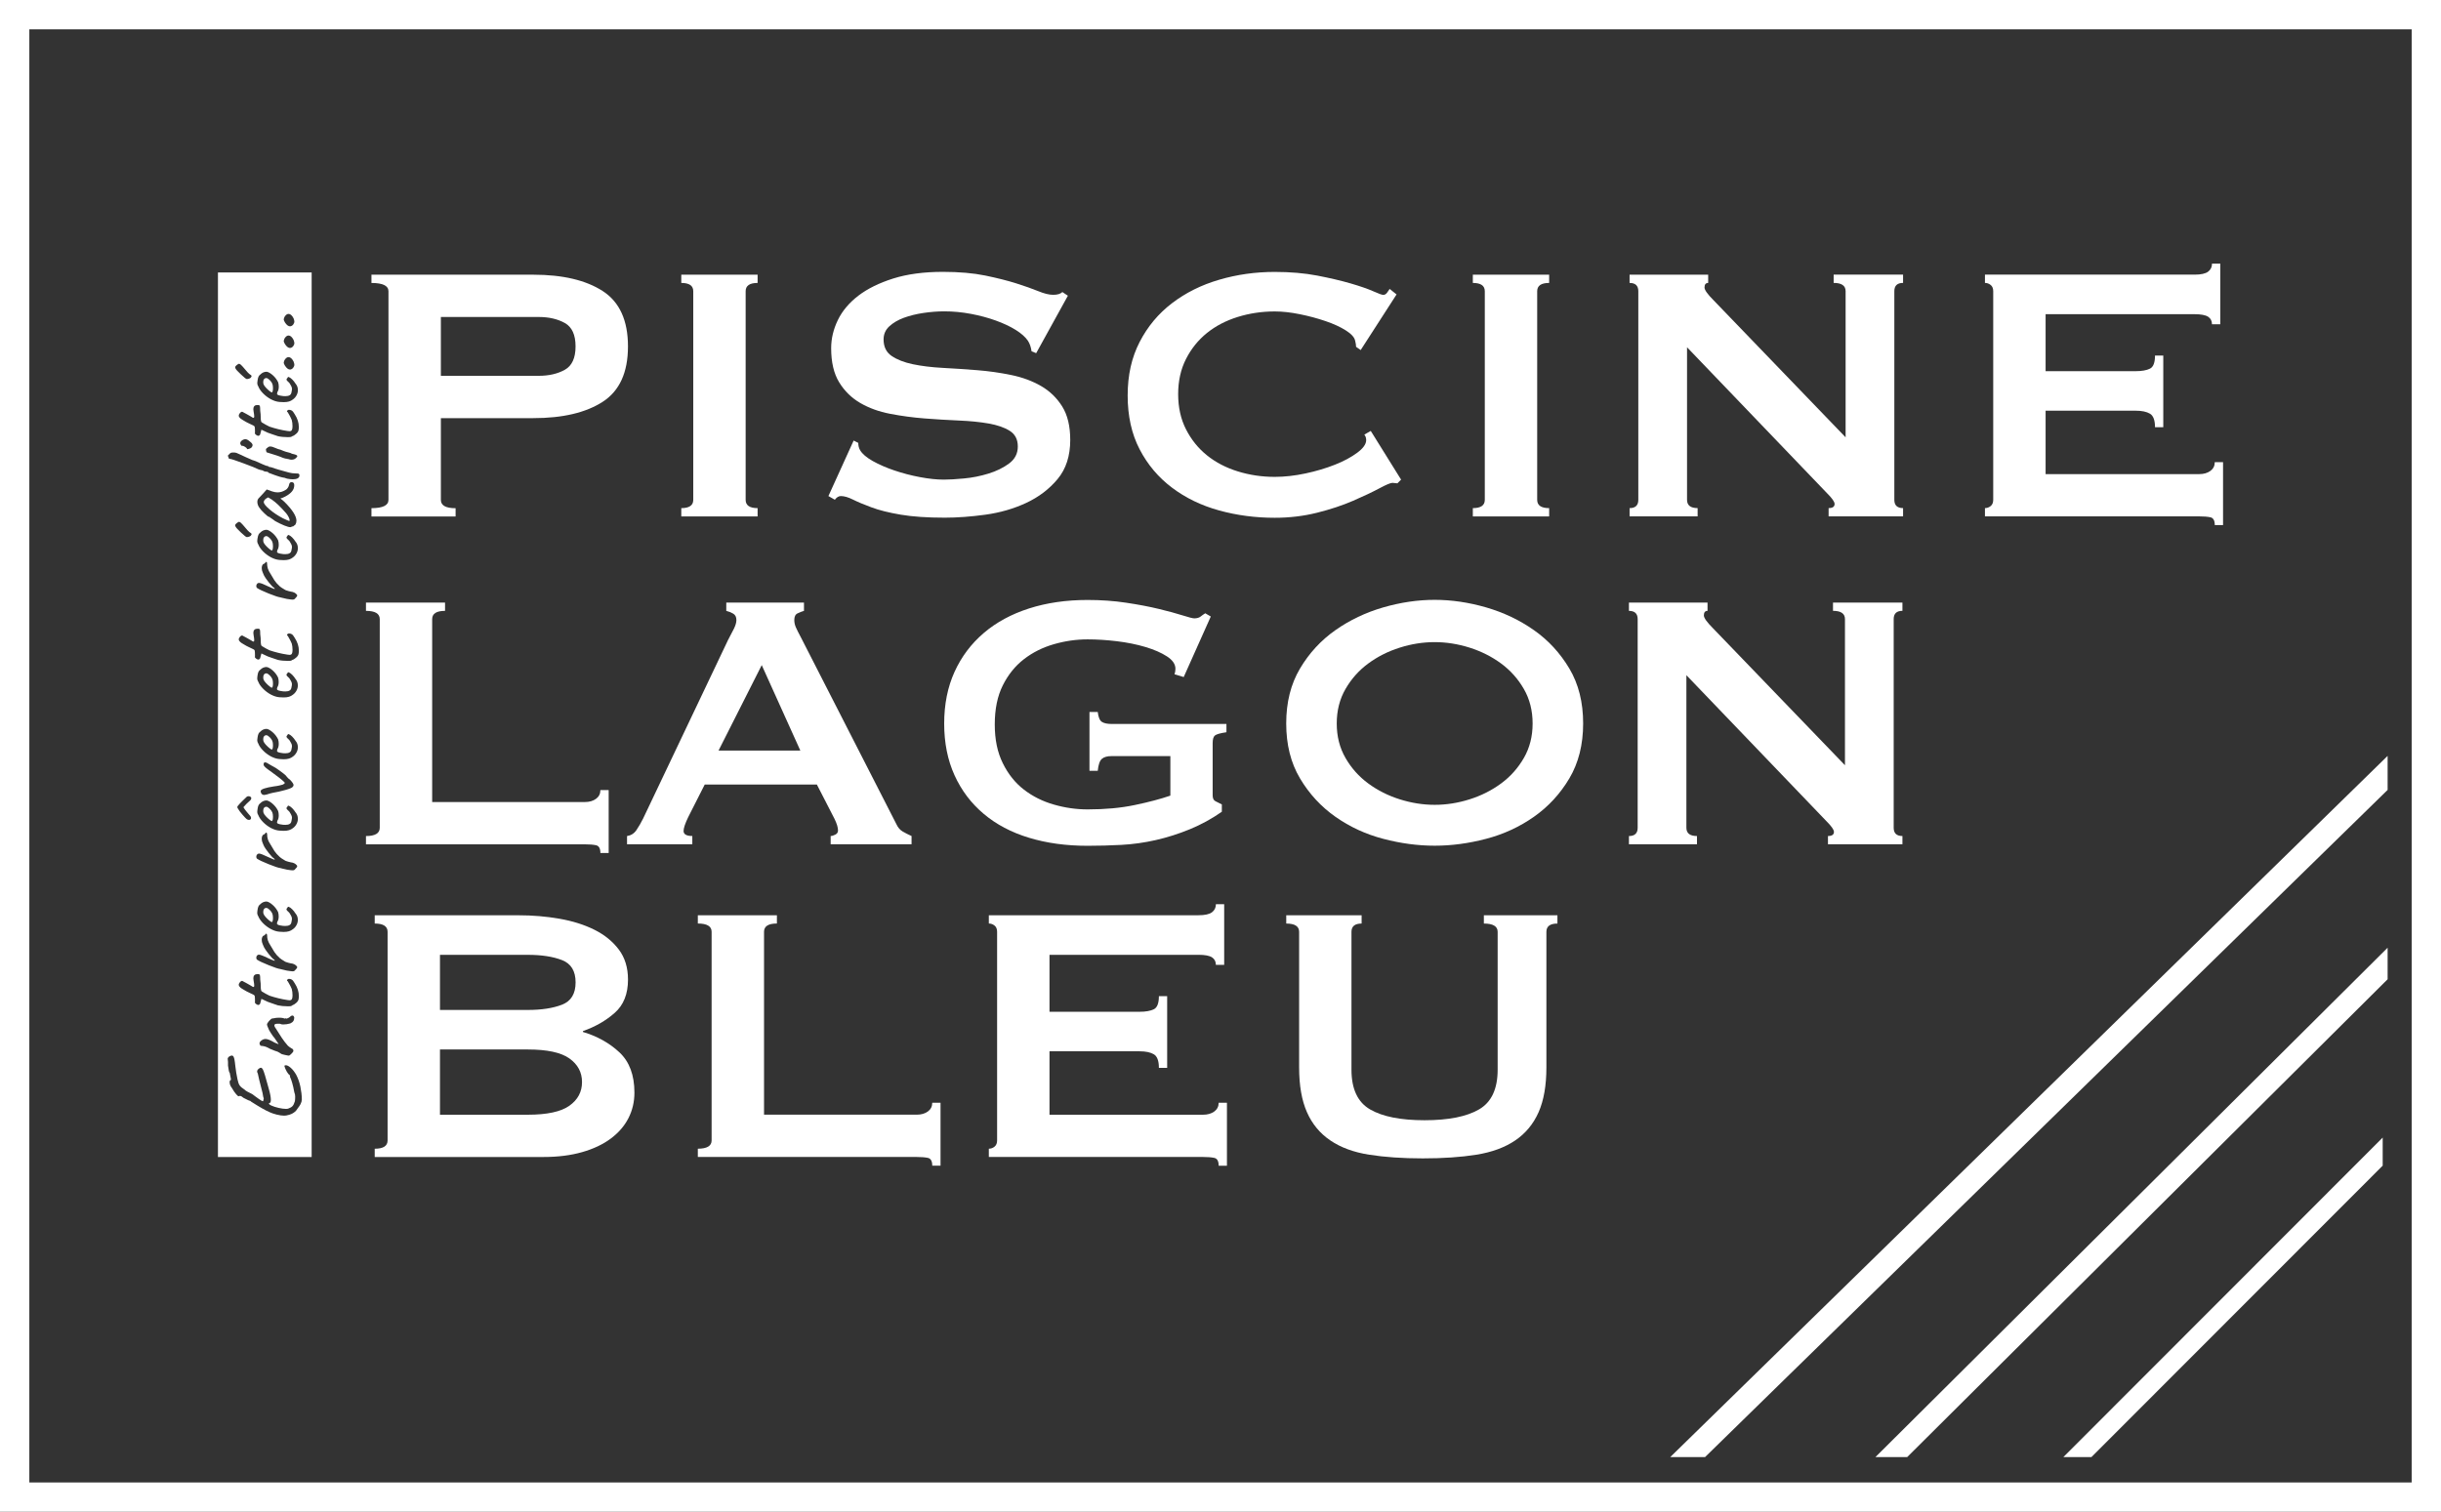
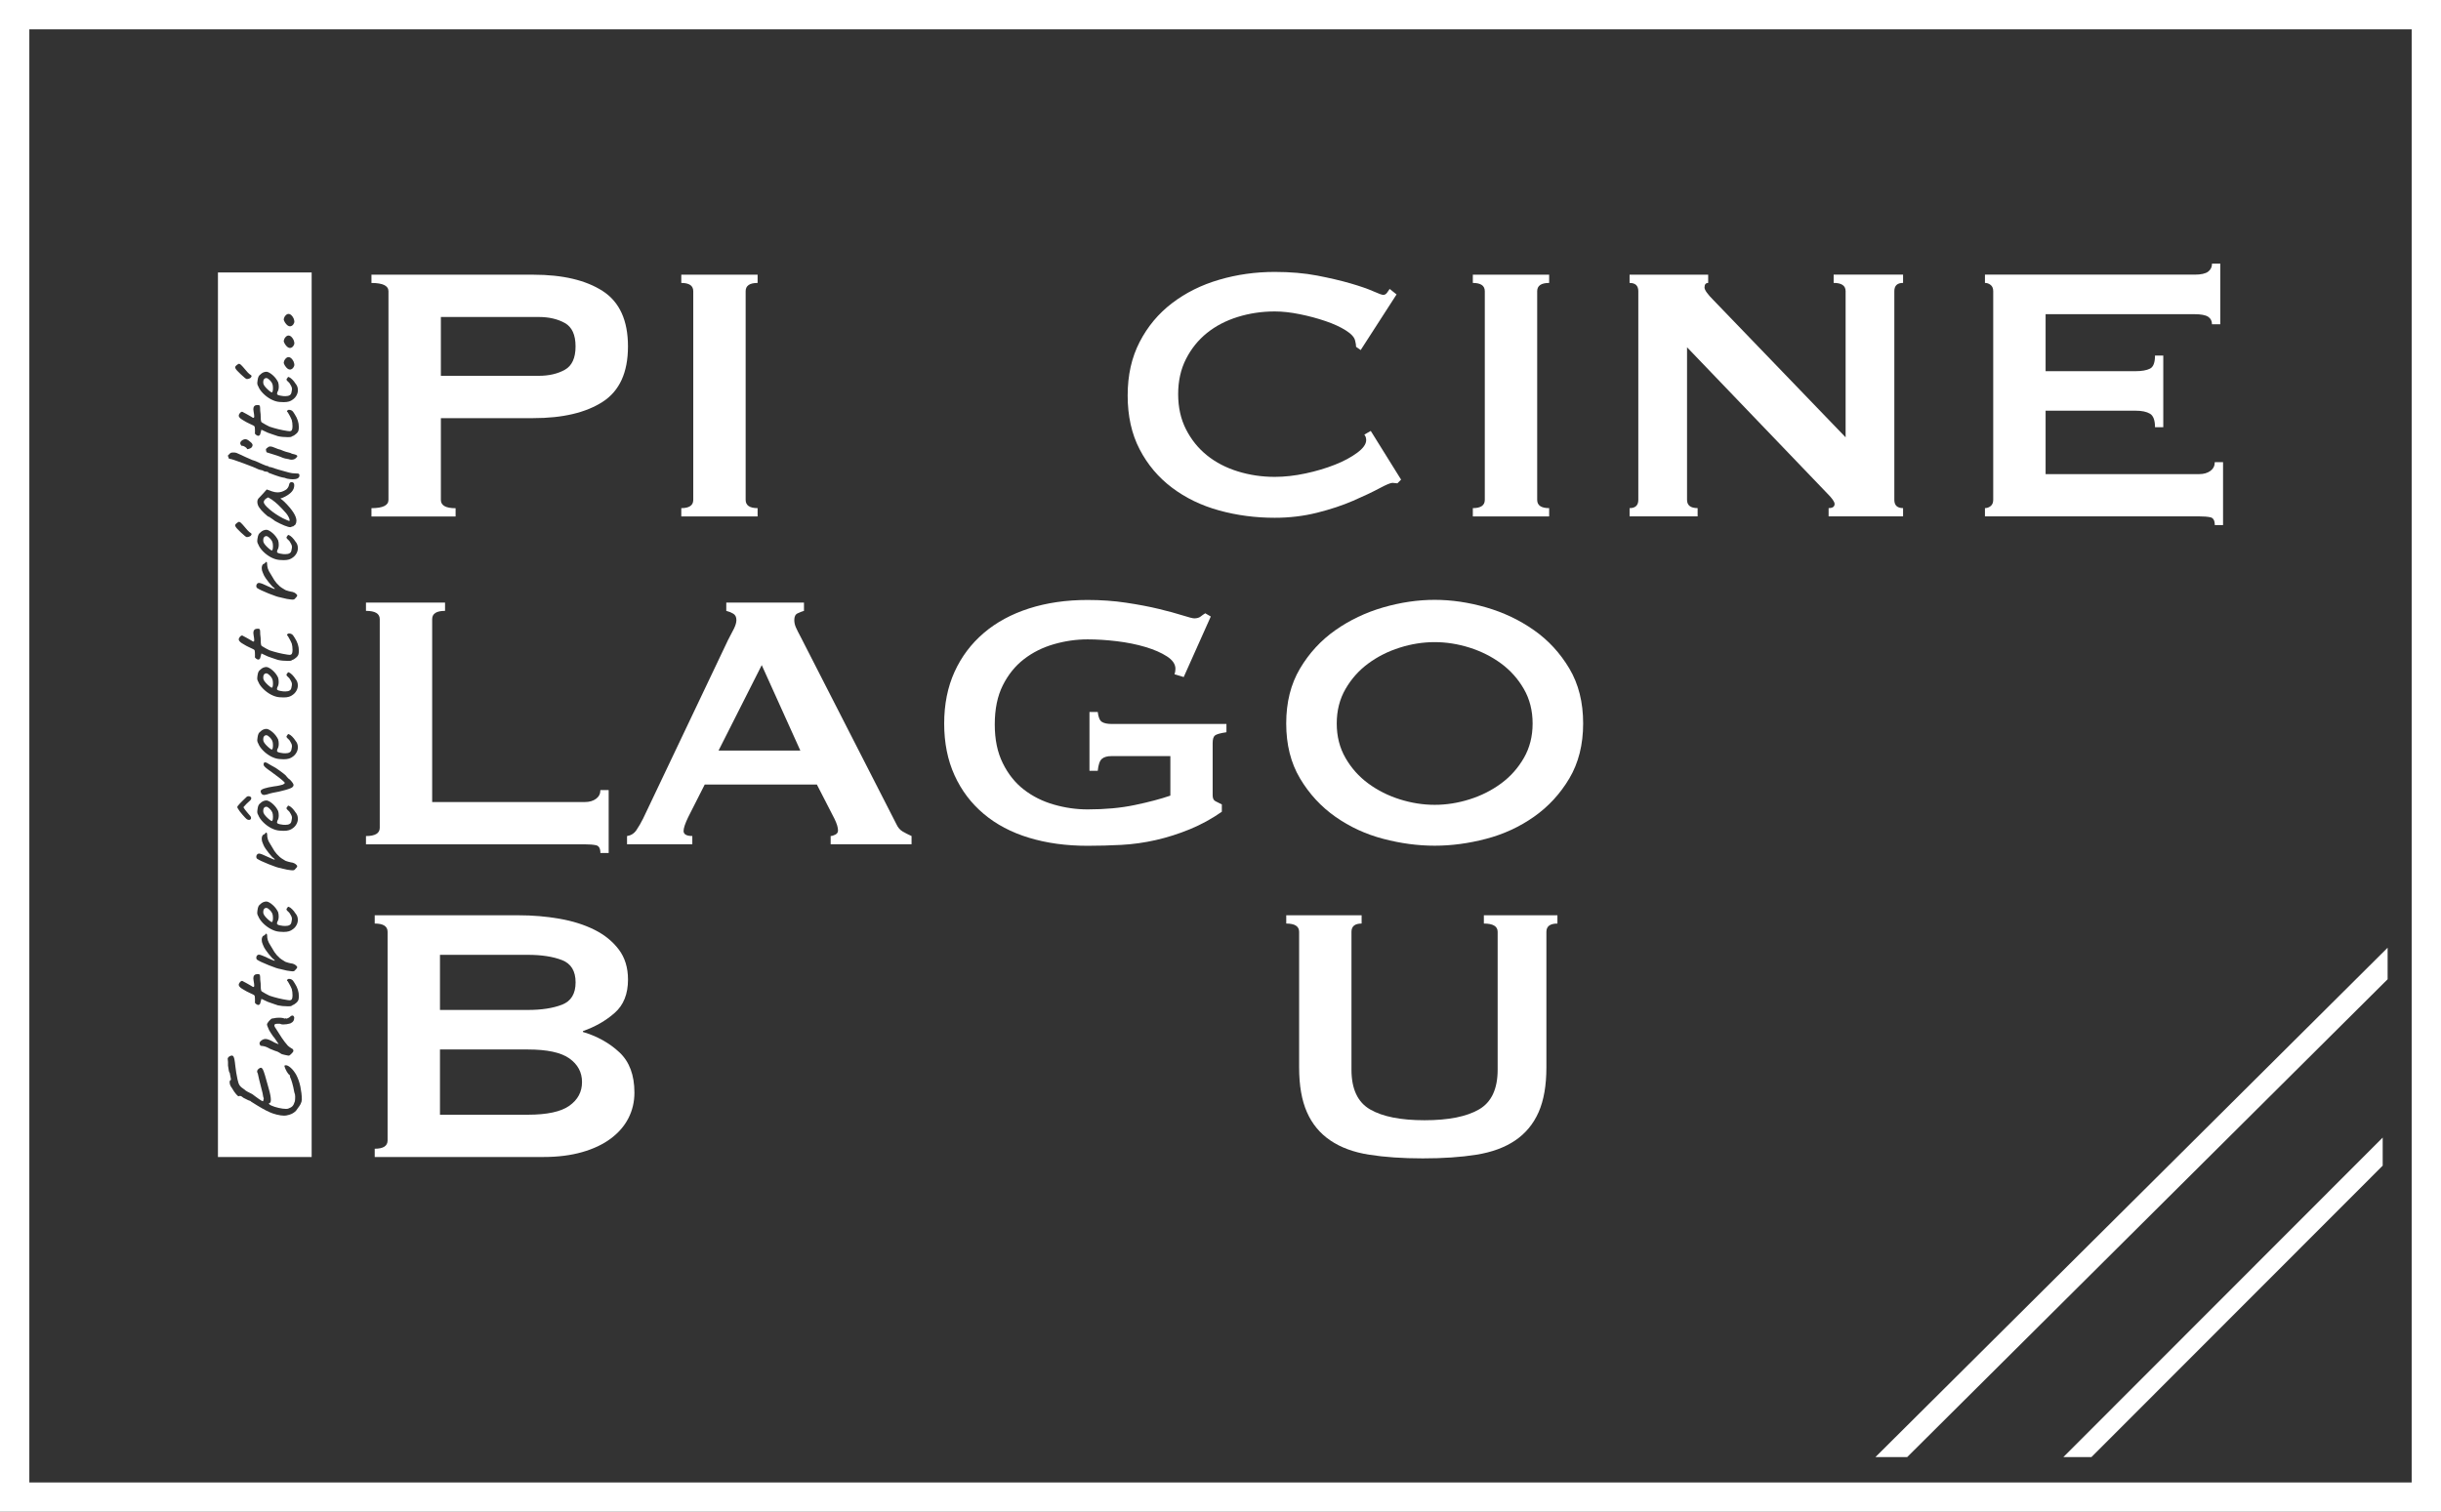
<svg xmlns="http://www.w3.org/2000/svg" id="Calque_2" data-name="Calque 2" viewBox="0 0 832.27 515.59">
  <rect x="0" y="0" width="832.27" height="515.59" fill="#333333" stroke="none" />
  <defs>
    <style>
      .cls-1 {
        fill: #fff;
      }

      .cls-2 {
        fill: none;
        stroke: #fff;
        stroke-miterlimit: 10;
        stroke-width: 10px;
      }
    </style>
  </defs>
  <g id="Calque_1-2" data-name="Calque 1">
    <g>
      <g>
        <path class="cls-1" d="m92.85,130.96c-.17-.42-.48-.86-.93-1.29-.45-.43-.82-.65-1.12-.65s-.55.11-.74.33c-.19.23-.3.54-.3.94,0,.3.02.53.07.67.1.34.37.75.8,1.22.43.47.88.88,1.32,1.23.45.34.71.48.78.4.23-.11.34-.61.34-1.45,0-.57-.08-1.04-.23-1.4Zm0,0c-.17-.42-.48-.86-.93-1.29-.45-.43-.82-.65-1.12-.65s-.55.11-.74.33c-.19.23-.3.54-.3.94,0,.3.02.53.07.67.1.34.37.75.8,1.22.43.47.88.88,1.32,1.23.45.34.71.48.78.4.23-.11.34-.61.34-1.45,0-.57-.08-1.04-.23-1.4Zm0,0c-.17-.42-.48-.86-.93-1.29-.45-.43-.82-.65-1.12-.65s-.55.11-.74.33c-.19.23-.3.54-.3.94,0,.3.02.53.07.67.1.34.37.75.8,1.22.43.47.88.88,1.32,1.23.45.34.71.48.78.4.23-.11.34-.61.34-1.45,0-.57-.08-1.04-.23-1.4Zm0,0c-.17-.42-.48-.86-.93-1.29-.45-.43-.82-.65-1.12-.65s-.55.11-.74.33c-.19.23-.3.54-.3.94,0,.3.02.53.07.67.1.34.37.75.8,1.22.43.47.88.88,1.32,1.23.45.34.71.48.78.4.23-.11.34-.61.34-1.45,0-.57-.08-1.04-.23-1.4Zm0,0c-.17-.42-.48-.86-.93-1.29-.45-.43-.82-.65-1.12-.65s-.55.11-.74.33c-.19.23-.3.54-.3.94,0,.3.02.53.07.67.1.34.37.75.8,1.22.43.47.88.88,1.32,1.23.45.34.71.48.78.4.23-.11.34-.61.34-1.45,0-.57-.08-1.04-.23-1.4Zm0,0c-.17-.42-.48-.86-.93-1.29-.45-.43-.82-.65-1.12-.65s-.55.11-.74.33c-.19.23-.3.54-.3.94,0,.3.02.53.07.67.1.34.37.75.8,1.22.43.47.88.88,1.32,1.23.45.34.71.48.78.4.23-.11.34-.61.34-1.45,0-.57-.08-1.04-.23-1.4Zm0,0c-.17-.42-.48-.86-.93-1.29-.45-.43-.82-.65-1.12-.65s-.55.11-.74.33c-.19.23-.3.54-.3.94,0,.3.02.53.07.67.1.34.37.75.8,1.22.43.47.88.88,1.32,1.23.45.34.71.48.78.4.23-.11.34-.61.34-1.45,0-.57-.08-1.04-.23-1.4Zm5.88,46.34c-.05-.26-.17-.58-.38-.97-.19-.39-.46-.78-.78-1.18-1.84-2.12-3.44-3.67-4.8-4.6l-1.35-.82c-.51.25-.89.5-1.13.78s-.35.53-.35.74c0,.53.65,1.35,1.95,2.46,1.3,1.12,2.83,2.14,4.59,3.06.42.22.86.42,1.29.59.43.17.71.29.83.33.13,0,.16-.13.11-.39Zm-5.88-46.34c-.17-.42-.48-.86-.93-1.29-.45-.43-.82-.65-1.12-.65s-.55.11-.74.33c-.19.23-.3.54-.3.94,0,.3.02.53.07.67.1.34.37.75.8,1.22.43.47.88.88,1.32,1.23.45.34.71.48.78.4.23-.11.34-.61.34-1.45,0-.57-.08-1.04-.23-1.4Zm5.88,46.34c-.05-.26-.17-.58-.38-.97-.19-.39-.46-.78-.78-1.18-1.84-2.12-3.44-3.67-4.8-4.6l-1.35-.82c-.51.25-.89.5-1.13.78s-.35.53-.35.74c0,.53.65,1.35,1.95,2.46,1.3,1.12,2.83,2.14,4.59,3.06.42.22.86.42,1.29.59.43.17.71.29.83.33.13,0,.16-.13.11-.39Zm-5.88,7.57c-.17-.42-.48-.86-.93-1.29-.45-.43-.82-.65-1.12-.65s-.55.11-.74.34c-.19.22-.3.53-.3.93,0,.3.02.53.07.67.1.34.37.75.8,1.22.43.47.88.88,1.32,1.23.45.34.71.48.78.41.23-.13.34-.62.34-1.46,0-.56-.08-1.04-.23-1.4Zm0-53.91c-.17-.42-.48-.86-.93-1.29-.45-.43-.82-.65-1.12-.65s-.55.11-.74.33c-.19.23-.3.54-.3.94,0,.3.02.53.07.67.1.34.37.75.8,1.22.43.47.88.88,1.32,1.23.45.34.71.48.78.4.23-.11.34-.61.34-1.45,0-.57-.08-1.04-.23-1.4Zm5.88,46.34c-.05-.26-.17-.58-.38-.97-.19-.39-.46-.78-.78-1.18-1.84-2.12-3.44-3.67-4.8-4.6l-1.35-.82c-.51.25-.89.5-1.13.78s-.35.53-.35.74c0,.53.65,1.35,1.95,2.46,1.3,1.12,2.83,2.14,4.59,3.06.42.22.86.42,1.29.59.43.17.71.29.83.33.13,0,.16-.13.11-.39Zm-5.88-46.34c-.17-.42-.48-.86-.93-1.29-.45-.43-.82-.65-1.12-.65s-.55.11-.74.33c-.19.23-.3.54-.3.94,0,.3.02.53.07.67.1.34.37.75.8,1.22.43.47.88.88,1.32,1.23.45.34.71.48.78.4.23-.11.34-.61.34-1.45,0-.57-.08-1.04-.23-1.4Zm0,53.91c-.17-.42-.48-.86-.93-1.29-.45-.43-.82-.65-1.12-.65s-.55.11-.74.34c-.19.22-.3.53-.3.93,0,.3.02.53.07.67.1.34.37.75.8,1.22.43.47.88.88,1.32,1.23.45.34.71.48.78.41.23-.13.34-.62.34-1.46,0-.56-.08-1.04-.23-1.4Zm5.88-7.57c-.05-.26-.17-.58-.38-.97-.19-.39-.46-.78-.78-1.18-1.84-2.12-3.44-3.67-4.8-4.6l-1.35-.82c-.51.25-.89.5-1.13.78s-.35.53-.35.74c0,.53.65,1.35,1.95,2.46,1.3,1.12,2.83,2.14,4.59,3.06.42.22.86.42,1.29.59.43.17.71.29.83.33.13,0,.16-.13.11-.39Zm-5.88,7.57c-.17-.42-.48-.86-.93-1.29-.45-.43-.82-.65-1.12-.65s-.55.11-.74.34c-.19.22-.3.53-.3.93,0,.3.02.53.07.67.1.34.37.75.8,1.22.43.47.88.88,1.32,1.23.45.34.71.48.78.41.23-.13.34-.62.34-1.46,0-.56-.08-1.04-.23-1.4Zm0-53.91c-.17-.42-.48-.86-.93-1.29-.45-.43-.82-.65-1.12-.65s-.55.11-.74.33c-.19.23-.3.54-.3.94,0,.3.02.53.07.67.1.34.37.75.8,1.22.43.47.88.88,1.32,1.23.45.34.71.48.78.4.23-.11.34-.61.34-1.45,0-.57-.08-1.04-.23-1.4Zm5.88,46.34c-.05-.26-.17-.58-.38-.97-.19-.39-.46-.78-.78-1.18-1.84-2.12-3.44-3.67-4.8-4.6l-1.35-.82c-.51.25-.89.5-1.13.78s-.35.53-.35.74c0,.53.65,1.35,1.95,2.46,1.3,1.12,2.83,2.14,4.59,3.06.42.22.86.42,1.29.59.43.17.71.29.83.33.13,0,.16-.13.11-.39Zm-5.88-46.34c-.17-.42-.48-.86-.93-1.29-.45-.43-.82-.65-1.12-.65s-.55.11-.74.33c-.19.23-.3.54-.3.94,0,.3.02.53.07.67.1.34.37.75.8,1.22.43.47.88.88,1.32,1.23.45.34.71.48.78.4.23-.11.34-.61.34-1.45,0-.57-.08-1.04-.23-1.4Zm0,53.91c-.17-.42-.48-.86-.93-1.29-.45-.43-.82-.65-1.12-.65s-.55.11-.74.34c-.19.22-.3.53-.3.93,0,.3.02.53.07.67.1.34.37.75.8,1.22.43.47.88.88,1.32,1.23.45.34.71.48.78.41.23-.13.34-.62.34-1.46,0-.56-.08-1.04-.23-1.4Zm5.88-7.57c-.05-.26-.17-.58-.38-.97-.19-.39-.46-.78-.78-1.18-1.84-2.12-3.44-3.67-4.8-4.6l-1.35-.82c-.51.25-.89.5-1.13.78s-.35.53-.35.74c0,.53.65,1.35,1.95,2.46,1.3,1.12,2.83,2.14,4.59,3.06.42.22.86.42,1.29.59.43.17.71.29.83.33.13,0,.16-.13.11-.39Zm-5.88,75.47c-.17-.42-.48-.86-.93-1.29-.45-.43-.82-.65-1.12-.65s-.55.11-.74.33c-.19.23-.3.54-.3.94,0,.3.02.51.07.67.1.34.37.75.8,1.22.43.47.88.88,1.32,1.23.45.34.71.48.78.4.23-.13.34-.61.34-1.45,0-.57-.08-1.04-.23-1.4Zm0-21.1c-.17-.42-.48-.86-.93-1.29-.45-.43-.82-.65-1.12-.65s-.55.11-.74.33c-.19.23-.3.54-.3.94,0,.3.02.53.07.67.1.34.37.75.8,1.22.43.47.88.88,1.32,1.23.45.34.71.48.78.4.23-.11.34-.61.34-1.45,0-.57-.08-1.04-.23-1.4Zm0-46.81c-.17-.42-.48-.86-.93-1.29-.45-.43-.82-.65-1.12-.65s-.55.11-.74.34c-.19.22-.3.53-.3.93,0,.3.02.53.07.67.1.34.37.75.8,1.22.43.47.88.88,1.32,1.23.45.34.71.48.78.41.23-.13.34-.62.34-1.46,0-.56-.08-1.04-.23-1.4Zm0-53.91c-.17-.42-.48-.86-.93-1.29-.45-.43-.82-.65-1.12-.65s-.55.11-.74.33c-.19.23-.3.54-.3.94,0,.3.02.53.07.67.1.34.37.75.8,1.22.43.47.88.88,1.32,1.23.45.34.71.48.78.4.23-.11.34-.61.34-1.45,0-.57-.08-1.04-.23-1.4Zm5.88,46.34c-.05-.26-.17-.58-.38-.97-.19-.39-.46-.78-.78-1.18-1.84-2.12-3.44-3.67-4.8-4.6l-1.35-.82c-.51.25-.89.5-1.13.78s-.35.53-.35.74c0,.53.65,1.35,1.95,2.46,1.3,1.12,2.83,2.14,4.59,3.06.42.22.86.42,1.29.59.43.17.71.29.83.33.13,0,.16-.13.11-.39Zm-5.88-46.34c-.17-.42-.48-.86-.93-1.29-.45-.43-.82-.65-1.12-.65s-.55.11-.74.33c-.19.23-.3.54-.3.94,0,.3.02.53.07.67.1.34.37.75.8,1.22.43.47.88.88,1.32,1.23.45.34.71.48.78.4.23-.11.34-.61.34-1.45,0-.57-.08-1.04-.23-1.4Zm0,121.81c-.17-.42-.48-.86-.93-1.29-.45-.43-.82-.65-1.12-.65s-.55.11-.74.33c-.19.23-.3.54-.3.94,0,.3.02.51.07.67.1.34.37.75.8,1.22.43.47.88.88,1.32,1.23.45.34.71.48.78.4.23-.13.34-.61.34-1.45,0-.57-.08-1.04-.23-1.4Zm0-21.1c-.17-.42-.48-.86-.93-1.29-.45-.43-.82-.65-1.12-.65s-.55.11-.74.33c-.19.23-.3.54-.3.94,0,.3.02.53.07.67.1.34.37.75.8,1.22.43.47.88.88,1.32,1.23.45.34.71.48.78.4.23-.11.34-.61.34-1.45,0-.57-.08-1.04-.23-1.4Zm0-46.81c-.17-.42-.48-.86-.93-1.29-.45-.43-.82-.65-1.12-.65s-.55.11-.74.34c-.19.22-.3.53-.3.93,0,.3.02.53.07.67.1.34.37.75.8,1.22.43.47.88.88,1.32,1.23.45.34.71.48.78.41.23-.13.34-.62.34-1.46,0-.56-.08-1.04-.23-1.4Zm5.88-7.57c-.05-.26-.17-.58-.38-.97-.19-.39-.46-.78-.78-1.18-1.84-2.12-3.44-3.67-4.8-4.6l-1.35-.82c-.51.25-.89.5-1.13.78s-.35.53-.35.74c0,.53.65,1.35,1.95,2.46,1.3,1.12,2.83,2.14,4.59,3.06.42.22.86.42,1.29.59.43.17.71.29.83.33.13,0,.16-.13.11-.39Zm-5.88,99.87c-.17-.41-.48-.85-.93-1.28-.45-.43-.82-.65-1.12-.65s-.55.11-.74.33c-.19.23-.3.54-.3.94,0,.3.02.51.07.66.1.35.37.77.8,1.23.43.47.88.88,1.32,1.22.45.35.71.49.78.41.23-.13.34-.61.34-1.45,0-.57-.08-1.04-.23-1.42Zm0-24.4c-.17-.42-.48-.86-.93-1.29-.45-.43-.82-.65-1.12-.65s-.55.11-.74.33c-.19.23-.3.54-.3.94,0,.3.02.51.07.67.1.34.37.75.8,1.22.43.47.88.88,1.32,1.23.45.34.71.48.78.4.23-.13.34-.61.34-1.45,0-.57-.08-1.04-.23-1.4Zm0-21.1c-.17-.42-.48-.86-.93-1.29-.45-.43-.82-.65-1.12-.65s-.55.11-.74.33c-.19.23-.3.54-.3.94,0,.3.02.53.07.67.1.34.37.75.8,1.22.43.47.88.88,1.32,1.23.45.34.71.48.78.4.23-.11.34-.61.34-1.45,0-.57-.08-1.04-.23-1.4Zm0-46.81c-.17-.42-.48-.86-.93-1.29-.45-.43-.82-.65-1.12-.65s-.55.11-.74.34c-.19.22-.3.53-.3.93,0,.3.02.53.07.67.1.34.37.75.8,1.22.43.47.88.88,1.32,1.23.45.34.71.48.78.41.23-.13.34-.62.34-1.46,0-.56-.08-1.04-.23-1.4Zm0-53.91c-.17-.42-.48-.86-.93-1.29-.45-.43-.82-.65-1.12-.65s-.55.11-.74.33c-.19.23-.3.54-.3.94,0,.3.02.53.07.67.1.34.37.75.8,1.22.43.47.88.88,1.32,1.23.45.34.71.48.78.4.23-.11.34-.61.34-1.45,0-.57-.08-1.04-.23-1.4Zm5.88,46.34c-.05-.26-.17-.58-.38-.97-.19-.39-.46-.78-.78-1.18-1.84-2.12-3.44-3.67-4.8-4.6l-1.35-.82c-.51.25-.89.5-1.13.78s-.35.53-.35.74c0,.53.65,1.35,1.95,2.46,1.3,1.12,2.83,2.14,4.59,3.06.42.22.86.42,1.29.59.43.17.71.29.83.33.13,0,.16-.13.11-.39Zm-5.88-46.34c-.17-.42-.48-.86-.93-1.29-.45-.43-.82-.65-1.12-.65s-.55.11-.74.33c-.19.23-.3.54-.3.94,0,.3.02.53.07.67.1.34.37.75.8,1.22.43.47.88.88,1.32,1.23.45.34.71.48.78.4.23-.11.34-.61.34-1.45,0-.57-.08-1.04-.23-1.4Zm0,146.21c-.17-.41-.48-.85-.93-1.28-.45-.43-.82-.65-1.12-.65s-.55.11-.74.33c-.19.23-.3.54-.3.94,0,.3.02.51.07.66.1.35.37.77.8,1.23.43.47.88.88,1.32,1.22.45.35.71.49.78.41.23-.13.34-.61.34-1.45,0-.57-.08-1.04-.23-1.42Zm0-24.4c-.17-.42-.48-.86-.93-1.29-.45-.43-.82-.65-1.12-.65s-.55.11-.74.33c-.19.23-.3.54-.3.94,0,.3.02.51.07.67.1.34.37.75.8,1.22.43.47.88.88,1.32,1.23.45.34.71.48.78.4.23-.13.34-.61.34-1.45,0-.57-.08-1.04-.23-1.4Zm0-21.1c-.17-.42-.48-.86-.93-1.29-.45-.43-.82-.65-1.12-.65s-.55.11-.74.33c-.19.23-.3.54-.3.94,0,.3.02.53.07.67.1.34.37.75.8,1.22.43.47.88.88,1.32,1.23.45.34.71.48.78.4.23-.11.34-.61.34-1.45,0-.57-.08-1.04-.23-1.4Zm0-46.81c-.17-.42-.48-.86-.93-1.29-.45-.43-.82-.65-1.12-.65s-.55.11-.74.34c-.19.22-.3.53-.3.93,0,.3.02.53.07.67.1.34.37.75.8,1.22.43.47.88.88,1.32,1.23.45.34.71.48.78.41.23-.13.34-.62.34-1.46,0-.56-.08-1.04-.23-1.4Zm5.88-7.57c-.05-.26-.17-.58-.38-.97-.19-.39-.46-.78-.78-1.18-1.84-2.12-3.44-3.67-4.8-4.6l-1.35-.82c-.51.25-.89.5-1.13.78s-.35.53-.35.74c0,.53.65,1.35,1.95,2.46,1.3,1.12,2.83,2.14,4.59,3.06.42.22.86.42,1.29.59.43.17.71.29.83.33.13,0,.16-.13.11-.39Zm-5.88,99.87c-.17-.41-.48-.85-.93-1.28-.45-.43-.82-.65-1.12-.65s-.55.11-.74.33c-.19.23-.3.54-.3.94,0,.3.02.51.07.66.1.35.37.77.8,1.23.43.47.88.88,1.32,1.22.45.35.71.49.78.41.23-.13.34-.61.34-1.45,0-.57-.08-1.04-.23-1.42Zm0-24.4c-.17-.42-.48-.86-.93-1.29-.45-.43-.82-.65-1.12-.65s-.55.11-.74.33c-.19.23-.3.54-.3.94,0,.3.02.51.07.67.1.34.37.75.8,1.22.43.47.88.88,1.32,1.23.45.34.71.48.78.4.23-.13.34-.61.34-1.45,0-.57-.08-1.04-.23-1.4Zm0-21.1c-.17-.42-.48-.86-.93-1.29-.45-.43-.82-.65-1.12-.65s-.55.11-.74.33c-.19.23-.3.54-.3.94,0,.3.02.53.07.67.1.34.37.75.8,1.22.43.47.88.88,1.32,1.23.45.34.71.48.78.4.23-.11.34-.61.34-1.45,0-.57-.08-1.04-.23-1.4Zm0-46.81c-.17-.42-.48-.86-.93-1.29-.45-.43-.82-.65-1.12-.65s-.55.11-.74.34c-.19.22-.3.53-.3.93,0,.3.02.53.07.67.1.34.37.75.8,1.22.43.47.88.88,1.32,1.23.45.34.71.48.78.41.23-.13.34-.62.34-1.46,0-.56-.08-1.04-.23-1.4Zm0-53.91c-.17-.42-.48-.86-.93-1.29-.45-.43-.82-.65-1.12-.65s-.55.11-.74.33c-.19.23-.3.54-.3.94,0,.3.02.53.07.67.1.34.37.75.8,1.22.43.47.88.88,1.32,1.23.45.34.71.48.78.4.23-.11.34-.61.34-1.45,0-.57-.08-1.04-.23-1.4Zm5.88,46.34c-.05-.26-.17-.58-.38-.97-.19-.39-.46-.78-.78-1.18-1.84-2.12-3.44-3.67-4.8-4.6l-1.35-.82c-.51.25-.89.5-1.13.78s-.35.53-.35.74c0,.53.65,1.35,1.95,2.46,1.3,1.12,2.83,2.14,4.59,3.06.42.22.86.42,1.29.59.43.17.71.29.83.33.13,0,.16-.13.11-.39Zm-5.88-46.34c-.17-.42-.48-.86-.93-1.29-.45-.43-.82-.65-1.12-.65s-.55.11-.74.33c-.19.23-.3.54-.3.94,0,.3.02.53.07.67.1.34.37.75.8,1.22.43.47.88.88,1.32,1.23.45.34.71.48.78.4.23-.11.34-.61.34-1.45,0-.57-.08-1.04-.23-1.4Zm0,146.21c-.17-.41-.48-.85-.93-1.28-.45-.43-.82-.65-1.12-.65s-.55.11-.74.33c-.19.23-.3.54-.3.94,0,.3.02.51.07.66.1.35.37.77.8,1.23.43.47.88.88,1.32,1.22.45.35.71.49.78.41.23-.13.34-.61.34-1.45,0-.57-.08-1.04-.23-1.42Zm0-24.4c-.17-.42-.48-.86-.93-1.29-.45-.43-.82-.65-1.12-.65s-.55.11-.74.33c-.19.23-.3.54-.3.94,0,.3.02.51.07.67.1.34.37.75.8,1.22.43.47.88.88,1.32,1.23.45.34.71.48.78.4.23-.13.34-.61.34-1.45,0-.57-.08-1.04-.23-1.4Zm0-21.1c-.17-.42-.48-.86-.93-1.29-.45-.43-.82-.65-1.12-.65s-.55.11-.74.33c-.19.23-.3.54-.3.94,0,.3.02.53.07.67.1.34.37.75.8,1.22.43.47.88.88,1.32,1.23.45.34.71.48.78.4.23-.11.34-.61.34-1.45,0-.57-.08-1.04-.23-1.4Zm0-46.81c-.17-.42-.48-.86-.93-1.29-.45-.43-.82-.65-1.12-.65s-.55.11-.74.34c-.19.22-.3.53-.3.93,0,.3.02.53.07.67.1.34.37.75.8,1.22.43.47.88.88,1.32,1.23.45.34.71.48.78.41.23-.13.34-.62.34-1.46,0-.56-.08-1.04-.23-1.4Zm5.88-7.57c-.05-.26-.17-.58-.38-.97-.19-.39-.46-.78-.78-1.18-1.84-2.12-3.44-3.67-4.8-4.6l-1.35-.82c-.51.25-.89.5-1.13.78s-.35.53-.35.74c0,.53.65,1.35,1.95,2.46,1.3,1.12,2.83,2.14,4.59,3.06.42.22.86.42,1.29.59.43.17.71.29.83.33.13,0,.16-.13.11-.39Zm-5.88,134.36c-.17-.42-.48-.85-.93-1.28-.45-.43-.82-.65-1.12-.65s-.55.1-.74.33c-.19.23-.3.54-.3.93,0,.3.02.53.07.67.1.34.37.75.8,1.23.43.47.88.88,1.32,1.22s.71.48.78.41c.23-.13.34-.61.34-1.45,0-.57-.08-1.04-.23-1.42Zm0-34.49c-.17-.41-.48-.85-.93-1.28-.45-.43-.82-.65-1.12-.65s-.55.11-.74.33c-.19.23-.3.54-.3.94,0,.3.02.51.07.66.1.35.37.77.8,1.23.43.47.88.88,1.32,1.22.45.35.71.49.78.41.23-.13.34-.61.34-1.45,0-.57-.08-1.04-.23-1.42Zm0-24.4c-.17-.42-.48-.86-.93-1.29-.45-.43-.82-.65-1.12-.65s-.55.11-.74.33c-.19.23-.3.54-.3.94,0,.3.02.51.07.67.1.34.37.75.8,1.22.43.47.88.88,1.32,1.23.45.34.71.48.78.4.23-.13.34-.61.34-1.45,0-.57-.08-1.04-.23-1.4Zm0-21.1c-.17-.42-.48-.86-.93-1.29-.45-.43-.82-.65-1.12-.65s-.55.11-.74.33c-.19.23-.3.54-.3.94,0,.3.02.53.07.67.1.34.37.75.8,1.22.43.47.88.88,1.32,1.23.45.34.71.48.78.4.23-.11.34-.61.34-1.45,0-.57-.08-1.04-.23-1.4Zm0-46.81c-.17-.42-.48-.86-.93-1.29-.45-.43-.82-.65-1.12-.65s-.55.11-.74.34c-.19.22-.3.53-.3.93,0,.3.02.53.07.67.1.34.37.75.8,1.22.43.47.88.88,1.32,1.23.45.34.71.48.78.41.23-.13.34-.62.34-1.46,0-.56-.08-1.04-.23-1.4Zm0-53.91c-.17-.42-.48-.86-.93-1.29-.45-.43-.82-.65-1.12-.65s-.55.11-.74.33c-.19.23-.3.54-.3.94,0,.3.02.53.07.67.1.34.37.75.8,1.22.43.47.88.88,1.32,1.23.45.34.71.48.78.4.23-.11.34-.61.34-1.45,0-.57-.08-1.04-.23-1.4Zm5.88,46.34c-.05-.26-.17-.58-.38-.97-.19-.39-.46-.78-.78-1.18-1.84-2.12-3.44-3.67-4.8-4.6l-1.35-.82c-.51.25-.89.5-1.13.78s-.35.53-.35.74c0,.53.65,1.35,1.95,2.46,1.3,1.12,2.83,2.14,4.59,3.06.42.22.86.42,1.29.59.43.17.71.29.83.33.13,0,.16-.13.11-.39Zm-5.88-46.34c-.17-.42-.48-.86-.93-1.29-.45-.43-.82-.65-1.12-.65s-.55.11-.74.33c-.19.23-.3.54-.3.94,0,.3.02.53.07.67.1.34.37.75.8,1.22.43.47.88.88,1.32,1.23.45.34.71.48.78.4.23-.11.34-.61.34-1.45,0-.57-.08-1.04-.23-1.4Zm0,146.21c-.17-.41-.48-.85-.93-1.28-.45-.43-.82-.65-1.12-.65s-.55.11-.74.33c-.19.23-.3.54-.3.94,0,.3.02.51.07.66.1.35.37.77.8,1.23.43.47.88.88,1.32,1.22.45.35.71.49.78.41.23-.13.34-.61.34-1.45,0-.57-.08-1.04-.23-1.42Zm0-24.4c-.17-.42-.48-.86-.93-1.29-.45-.43-.82-.65-1.12-.65s-.55.11-.74.33c-.19.23-.3.54-.3.94,0,.3.02.51.07.67.1.34.37.75.8,1.22.43.47.88.88,1.32,1.23.45.34.71.48.78.4.23-.13.34-.61.34-1.45,0-.57-.08-1.04-.23-1.4Zm0,58.89c-.17-.42-.48-.85-.93-1.28-.45-.43-.82-.65-1.12-.65s-.55.1-.74.33c-.19.23-.3.54-.3.93,0,.3.02.53.07.67.1.34.37.75.8,1.23.43.47.88.88,1.32,1.22s.71.48.78.41c.23-.13.34-.61.34-1.45,0-.57-.08-1.04-.23-1.42Zm0-79.98c-.17-.42-.48-.86-.93-1.29-.45-.43-.82-.65-1.12-.65s-.55.11-.74.33c-.19.23-.3.54-.3.94,0,.3.02.53.07.67.1.34.37.75.8,1.22.43.47.88.88,1.32,1.23.45.34.71.48.78.4.23-.11.34-.61.34-1.45,0-.57-.08-1.04-.23-1.4Zm0-46.81c-.17-.42-.48-.86-.93-1.29-.45-.43-.82-.65-1.12-.65s-.55.11-.74.34c-.19.22-.3.53-.3.93,0,.3.02.53.07.67.1.34.37.75.8,1.22.43.47.88.88,1.32,1.23.45.34.71.48.78.41.23-.13.34-.62.34-1.46,0-.56-.08-1.04-.23-1.4Zm5.88-7.57c-.05-.26-.17-.58-.38-.97-.19-.39-.46-.78-.78-1.18-1.84-2.12-3.44-3.67-4.8-4.6l-1.35-.82c-.51.25-.89.5-1.13.78s-.35.53-.35.74c0,.53.65,1.35,1.95,2.46,1.3,1.12,2.83,2.14,4.59,3.06.42.22.86.42,1.29.59.43.17.71.29.83.33.13,0,.16-.13.11-.39Zm-5.88,134.36c-.17-.42-.48-.85-.93-1.28-.45-.43-.82-.65-1.12-.65s-.55.1-.74.33c-.19.23-.3.54-.3.93,0,.3.02.53.07.67.1.34.37.75.8,1.23.43.47.88.88,1.32,1.22s.71.48.78.41c.23-.13.34-.61.34-1.45,0-.57-.08-1.04-.23-1.42Zm0-34.49c-.17-.41-.48-.85-.93-1.28-.45-.43-.82-.65-1.12-.65s-.55.11-.74.33c-.19.23-.3.54-.3.94,0,.3.02.51.07.66.1.35.37.77.8,1.23.43.47.88.88,1.32,1.22.45.35.71.49.78.41.23-.13.34-.61.34-1.45,0-.57-.08-1.04-.23-1.42Zm0-24.4c-.17-.42-.48-.86-.93-1.29-.45-.43-.82-.65-1.12-.65s-.55.11-.74.33c-.19.23-.3.54-.3.94,0,.3.02.51.07.67.1.34.37.75.8,1.22.43.47.88.88,1.32,1.23.45.34.71.48.78.4.23-.13.34-.61.34-1.45,0-.57-.08-1.04-.23-1.4Zm0-21.1c-.17-.42-.48-.86-.93-1.29-.45-.43-.82-.65-1.12-.65s-.55.11-.74.33c-.19.23-.3.54-.3.94,0,.3.02.53.07.67.1.34.37.75.8,1.22.43.47.88.88,1.32,1.23.45.34.71.48.78.4.23-.11.34-.61.34-1.45,0-.57-.08-1.04-.23-1.4Zm0-46.81c-.17-.42-.48-.86-.93-1.29-.45-.43-.82-.65-1.12-.65s-.55.11-.74.34c-.19.22-.3.53-.3.93,0,.3.02.53.07.67.1.34.37.75.8,1.22.43.47.88.88,1.32,1.23.45.34.71.48.78.41.23-.13.34-.62.34-1.46,0-.56-.08-1.04-.23-1.4Zm0-53.91c-.17-.42-.48-.86-.93-1.29-.45-.43-.82-.65-1.12-.65s-.55.11-.74.33c-.19.23-.3.54-.3.94,0,.3.02.53.07.67.1.34.37.75.8,1.22.43.47.88.88,1.32,1.23.45.34.71.48.78.4.23-.11.34-.61.34-1.45,0-.57-.08-1.04-.23-1.4Zm5.88,46.34c-.05-.26-.17-.58-.38-.97-.19-.39-.46-.78-.78-1.18-1.84-2.12-3.44-3.67-4.8-4.6l-1.35-.82c-.51.25-.89.5-1.13.78s-.35.53-.35.74c0,.53.65,1.35,1.95,2.46,1.3,1.12,2.83,2.14,4.59,3.06.42.22.86.42,1.29.59.43.17.71.29.83.33.13,0,.16-.13.11-.39Zm-5.88-46.34c-.17-.42-.48-.86-.93-1.29-.45-.43-.82-.65-1.12-.65s-.55.11-.74.33c-.19.23-.3.54-.3.94,0,.3.02.53.07.67.1.34.37.75.8,1.22.43.47.88.88,1.32,1.23.45.34.71.48.78.4.23-.11.34-.61.34-1.45,0-.57-.08-1.04-.23-1.4Zm0,180.7c-.17-.42-.48-.85-.93-1.28-.45-.43-.82-.65-1.12-.65s-.55.1-.74.33c-.19.23-.3.54-.3.93,0,.3.02.53.07.67.1.34.37.75.8,1.23.43.47.88.88,1.32,1.22s.71.48.78.41c.23-.13.34-.61.34-1.45,0-.57-.08-1.04-.23-1.42Zm0-34.49c-.17-.41-.48-.85-.93-1.28-.45-.43-.82-.65-1.12-.65s-.55.11-.74.33c-.19.23-.3.54-.3.94,0,.3.02.51.07.66.1.35.37.77.8,1.23.43.47.88.88,1.32,1.22.45.35.71.49.78.41.23-.13.34-.61.34-1.45,0-.57-.08-1.04-.23-1.42Zm0-24.4c-.17-.42-.48-.86-.93-1.29-.45-.43-.82-.65-1.12-.65s-.55.11-.74.33c-.19.23-.3.54-.3.94,0,.3.02.51.07.67.1.34.37.75.8,1.22.43.47.88.88,1.32,1.23.45.34.71.48.78.4.23-.13.34-.61.34-1.45,0-.57-.08-1.04-.23-1.4Zm0-21.1c-.17-.42-.48-.86-.93-1.29-.45-.43-.82-.65-1.12-.65s-.55.11-.74.33c-.19.23-.3.54-.3.94,0,.3.02.53.07.67.1.34.37.75.8,1.22.43.47.88.88,1.32,1.23.45.34.71.48.78.4.23-.11.34-.61.34-1.45,0-.57-.08-1.04-.23-1.4Zm0-46.81c-.17-.42-.48-.86-.93-1.29-.45-.43-.82-.65-1.12-.65s-.55.11-.74.34c-.19.22-.3.53-.3.93,0,.3.02.53.07.67.1.34.37.75.8,1.22.43.47.88.88,1.32,1.23.45.34.71.48.78.41.23-.13.34-.62.34-1.46,0-.56-.08-1.04-.23-1.4Zm5.88-7.57c-.05-.26-.17-.58-.38-.97-.19-.39-.46-.78-.78-1.18-1.84-2.12-3.44-3.67-4.8-4.6l-1.35-.82c-.51.25-.89.5-1.13.78s-.35.53-.35.74c0,.53.65,1.35,1.95,2.46,1.3,1.12,2.83,2.14,4.59,3.06.42.22.86.42,1.29.59.43.17.71.29.83.33.13,0,.16-.13.11-.39Zm-24.42-84.38v301.77h31.95V92.92h-31.95Zm22.71,15.24c.4-.67.86-1.01,1.38-1.01.3,0,.59.13.89.39s.57.64.81,1.13c.18.48.26.83.26,1.09,0,.34-.15.72-.45,1.12-.34.34-.7.51-1.04.51-.55,0-1.11-.42-1.68-1.27-.3-.49-.45-.86-.45-1.07,0-.13.09-.42.26-.89Zm0,7.37c.4-.67.86-1.01,1.38-1.01.3,0,.59.13.89.39.3.26.57.64.81,1.13.18.48.26.83.26,1.09,0,.34-.15.72-.45,1.11-.34.35-.7.53-1.04.53-.55,0-1.11-.42-1.68-1.27-.3-.49-.45-.86-.45-1.07,0-.13.09-.42.26-.89Zm0,7.37c.4-.67.86-1.01,1.38-1.01.3,0,.59.13.89.39.3.26.57.64.81,1.13.18.48.26.83.26,1.08,0,.34-.15.72-.45,1.11-.34.35-.7.53-1.04.53-.55,0-1.11-.42-1.68-1.27-.3-.49-.45-.86-.45-1.07,0-.13.09-.42.26-.89Zm-9.26,7.44c.02-.17.05-.35.07-.56.08-.54.18-.96.32-1.24s.34-.53.62-.72c.62-.63,1.34-.94,2.16-.94.59.1,1.28.49,2.04,1.15.77.67,1.39,1.47,1.86,2.42.15.45.22.96.22,1.52,0,.78-.16,1.39-.48,1.86-.07.23-.11.4-.11.53,0,.23.15.39.45.5.3.11.85.22,1.64.32.17.02.42.03.74.03,1.27,0,1.95-.42,2.08-1.27.13-.57.19-.98.19-1.22,0-.3-.1-.64-.3-1.01l-.41-.71c-.08-.15-.17-.29-.3-.41-.13-.13-.24-.24-.34-.33-.05-.06-.13-.13-.24-.23-.11-.1-.18-.19-.22-.27-.05-.09-.06-.17-.06-.25,0-.09.06-.21.16-.33.11-.13.19-.22.25-.3,0-.22.15-.27.46-.15.31.13.67.39,1.09.8s.78.88,1.1,1.39c.55.63.82,1.37.82,2.24,0,.62-.16,1.21-.46,1.76-.3.56-.7,1.03-1.22,1.4-.4.32-.85.56-1.34.71-.5.15-1.11.22-1.83.22-.25,0-.74-.02-1.48-.07-.93-.08-1.87-.39-2.87-.91-.99-.54-1.88-1.2-2.66-2-.78-.79-1.32-1.56-1.62-2.34-.24-.39-.37-.75-.37-1.07,0-.17.01-.35.03-.53Zm-.3,7.93c.15-.02.32-.03.51-.03.35,0,.56.11.64.35.07.23.11.77.11,1.58.13.8.18,1.61.18,2.46,0,.15,0,.32.02.5.01.18.03.38.09.58.05.19.13.34.22.42.1.09.26.18.49.29.07.07.35.24.86.51.72.35,1.15.57,1.3.67,1.98.66,4.01,1.17,6.1,1.48.4.05.64.08.74.08.38,0,.63-.13.78-.38.15-.25.23-.67.23-1.27,0-.85-.09-1.58-.26-2.19-.32-.74-.59-1.3-.82-1.68-.11-.22-.24-.42-.35-.61-.1-.19-.18-.32-.24-.39-.15-.08-.22-.17-.22-.26,0-.21.19-.38.59-.53.4,0,.74.09,1.04.26.3.17.65.61,1.04,1.3.93,1.44,1.38,2.88,1.38,4.32,0,.4-.03.77-.11,1.12-.07.39-.34.8-.8,1.2-.46.41-.89.69-1.28.8-.06,0-.11.03-.17.08s-.1.09-.13.11c-.08.09-.49.15-1.23.15-.59,0-1.21-.03-1.86-.09-.64-.07-1.17-.15-1.56-.25l-1.96-.66-1.5-.53-2.16-1.01-.4,1.5c-.03.17-.11.31-.26.42s-.29.17-.41.17c-.19,0-.45-.11-.73-.32-.27-.21-.42-.38-.42-.5.02-.08.03-.27.03-.59,0-.74-.03-1.3-.1-1.68-.1-.24-.31-.42-.61-.51-.19-.1-.45-.22-.74-.35-.3-.14-.57-.27-.81-.39-.15-.08-.39-.19-.7-.35-.31-.17-.66-.37-1.06-.62-.07-.05-.25-.16-.54-.34-.29-.17-.53-.38-.72-.63-.17-.17-.26-.39-.26-.63s.16-.57.48-.97c.08-.05.17-.11.3-.21.13-.08.24-.13.34-.13.09,0,.31.09.63.3.3.15.56.29.8.42.24.14.45.26.62.35.49.3.87.51,1.12.64.32.24.56.37.74.37.17,0,.25-.16.25-.48,0-.35-.07-.94-.22-1.75-.05-.35-.08-.58-.08-.71,0-.87.37-1.34,1.09-1.42Zm13.91,17.37c0,.18-.17.41-.51.71-.35.35-.85.53-1.5.53-.34,0-.64-.07-.89-.18-.13,0-.27-.03-.45-.08-.17-.05-.29-.08-.33-.08-.15.03-.56-.07-1.23-.3-.99-.45-2.74-1.04-5.24-1.78-.13,0-.23-.05-.32-.15-.08-.1-.14-.25-.16-.45-.06-.19-.08-.33-.08-.41,0-.15.06-.27.17-.39.1-.11.31-.26.61-.47.15-.15.38-.22.67-.22.47,0,1.04.16,1.71.48.72.32,1.34.54,1.86.63.66.3,1.29.54,1.86.71.15.06.45.13.89.23.45.09.8.23,1.07.41.7.15,1.19.29,1.45.4.27.13.41.26.41.41Zm-15.25-3.71c0,.24-.13.51-.38.81-.17.17-.47.32-.89.45-.42.13-.64.13-.64,0-.02-.19-.24-.42-.65-.69-.4-.26-.74-.38-1.02-.35-.1,0-.19-.03-.29-.11-.08-.07-.14-.16-.16-.25-.13-.21-.18-.38-.18-.53,0-.42.3-.81.89-1.15.32-.15.61-.23.86-.23.22,0,.45.07.69.19.24.13.54.34.91.66.57.42.86.82.86,1.2Zm-4.81-27.72c.23-.1.51.01.88.35.35.33.82.85,1.39,1.54.7.85,1.18,1.36,1.45,1.56.23.13.4.24.54.37s.21.24.21.34c0,.09-.08.26-.26.51-.15.17-.39.31-.72.39-.33.09-.58.13-.73.09-.22-.05-.88-.58-1.96-1.6-1.1-1.02-1.7-1.69-1.83-2.04-.07-.13-.11-.23-.11-.33,0-.34.39-.74,1.15-1.19Zm-3,30.62c.17-.18.34-.29.54-.34.18-.05.46-.07.83-.07s.7.05.97.15c.27.09.83.34,1.67.74.18.07.38.17.62.3.24.13.53.26.88.41.13.05.57.25,1.34.59.49.25.78.38.86.38.07,0,.23.05.47.15.23.09.47.18.72.25.4.21,1.1.51,2.1.95,1.01.43,1.55.65,1.66.65.27,0,.47.07.59.19,0,.07.06.13.17.15.11.02.19.03.24.03.25,0,.9.19,1.98.59l1.07.33c1.61.48,2.8.8,3.54.99.74.18,1.37.27,1.9.27.62,0,1.02.02,1.19.06.17.03.31.15.41.32.02.07.03.19.03.37,0,.4-.19.71-.59.94-.4.22-.95.33-1.63.33-.57,0-1.23-.07-1.98-.22-.72-.27-1.24-.41-1.56-.41-.47-.08-1.31-.33-2.55-.77-1.22-.43-1.96-.71-2.22-.83,0-.1-.08-.19-.24-.26-.16-.08-.34-.11-.54-.11-.23,0-.46-.05-.69-.13-.24-.09-.41-.18-.5-.29-.08,0-.22-.02-.41-.09-.21-.06-.34-.09-.41-.09-.05,0-.15-.03-.29-.09-.13-.07-.24-.09-.31-.09-.78-.4-2.5-1.1-5.2-2.09-2.68-.99-4.18-1.48-4.48-1.48-.4,0-.59-.19-.59-.59-.13-.13-.19-.32-.19-.59l.61-.59Zm15.51,195.69c.87,1.39,1.61,2.56,2.23,3.49.63.95,1.32,1.85,2.09,2.72.4.34.74.61,1.04.78s.5.3.62.38c.11.07.16.17.16.3.06.15.08.25.08.3,0,.13-.07.27-.21.45-.14.17-.23.29-.27.33-.1.1-.27.26-.5.49-.24.22-.41.34-.5.37-.21,0-.66-.08-1.38-.24s-1.18-.29-1.37-.39c0-.08-.16-.18-.47-.33-.31-.15-.55-.29-.73-.41-.37-.08-1.22-.4-2.56-.97-.61-.34-1.1-.59-1.5-.72-.39-.14-.89-.24-1.48-.29h-.08c-.09,0-.17-.03-.24-.11-.06-.07-.09-.15-.09-.22-.13-.17-.18-.34-.18-.49,0-.32.19-.64.59-.96.47-.38.97-.56,1.48-.56.65,0,1.67.41,3.05,1.22.18.08.42.18.75.32.32.14.54.21.66.21l-1.42-2.08c-.22-.21-.62-.73-1.19-1.61-.57-.87-.89-1.47-.97-1.82-.26-.59-.4-.97-.4-1.12,0-.3.22-.7.66-1.21.45-.5.82-.81,1.12-.91.27,0,.47-.02.59-.07.5-.13,1.08-.18,1.75-.18.45,0,.86.02,1.21.09.37.06.57.14.62.24.02,0,.06-.01.11-.03.05-.02.07-.08.07-.15h.18c0,.19.22.22.64.07s.74-.34.96-.59c.25-.25.5-.38.75-.38.3,0,.5.23.63.67,0,.5-.1.9-.32,1.23-.21.32-.56.59-1.06.81-.79.23-1.58.34-2.38.34-.38,0-.63-.05-.78-.11-.1-.1-.32-.15-.65-.14-.34.02-.58.02-.73.02-.57.02-.86.21-.86.53,0,.22.09.47.26.74Zm5.88-7.55c-.06,0-.11.02-.17.07-.06.05-.1.09-.13.11-.08.1-.49.15-1.23.15-.59,0-1.21-.03-1.86-.09-.64-.07-1.17-.15-1.56-.24l-1.96-.67-1.5-.53-2.16-1.01-.4,1.5c-.03.17-.11.31-.26.42-.15.11-.29.17-.41.17-.19,0-.45-.1-.73-.32-.27-.21-.42-.38-.42-.5.02-.07.03-.27.03-.59,0-.74-.03-1.3-.1-1.68-.1-.24-.31-.41-.61-.51-.19-.1-.45-.22-.74-.35-.3-.14-.57-.26-.81-.39-.15-.08-.39-.19-.7-.35-.31-.16-.66-.37-1.06-.62-.07-.05-.25-.16-.54-.33-.29-.18-.53-.39-.72-.64-.17-.17-.26-.38-.26-.63s.16-.57.48-.97c.08-.05.17-.11.3-.21.13-.08.24-.13.34-.13.09,0,.31.1.63.3.3.15.56.29.8.42.24.14.45.26.62.35.49.3.87.51,1.12.64.32.24.56.37.74.37.17,0,.25-.16.25-.48,0-.34-.07-.93-.22-1.75-.05-.35-.08-.58-.08-.71,0-.87.37-1.34,1.09-1.42.15-.02.32-.03.51-.03.35,0,.56.11.64.35.07.24.11.77.11,1.58.13.8.18,1.61.18,2.46,0,.15,0,.32.02.5.01.19.03.38.09.58.05.19.13.34.22.42.1.09.26.18.49.29.07.07.35.24.86.51.72.35,1.15.57,1.3.67,1.98.67,4.01,1.16,6.1,1.48.4.06.64.08.74.08.38,0,.63-.13.78-.38.15-.25.23-.66.23-1.27,0-.83-.09-1.56-.26-2.19-.32-.74-.59-1.3-.82-1.67-.11-.23-.24-.43-.35-.62-.1-.18-.18-.32-.24-.39-.15-.08-.22-.16-.22-.26,0-.21.19-.38.59-.53.4,0,.74.09,1.04.26.3.17.65.61,1.04,1.3.93,1.44,1.38,2.88,1.38,4.32,0,.4-.03.77-.11,1.12-.07.39-.34.8-.8,1.21-.46.4-.89.67-1.28.8Zm-18.46-68.2c.32-.4.81-.93,1.47-1.56.65-.65,1.13-1.11,1.43-1.38.15-.13.35-.18.63-.18.23,0,.43.06.62.18.18.13.29.29.29.49,0,.34-.24.71-.71,1.07-.59.5-1.26,1.16-1.98,2.01.3.53.7,1.07,1.21,1.66.5.58.8.93.87,1.03.35.34.53.67.53,1.01,0,.19-.07.34-.21.46-.14.11-.3.17-.5.17-.27,0-.55-.1-.82-.3-.24-.19-.73-.72-1.45-1.54-.72-.83-1.2-1.48-1.45-1.95-.17-.21-.25-.4-.25-.59,0-.23.1-.41.33-.56Zm-.97-95.14c-.07-.11-.11-.23-.11-.33,0-.34.39-.74,1.15-1.19.23-.1.51.01.88.35.35.33.82.85,1.39,1.54.7.85,1.18,1.36,1.45,1.56.23.13.4.24.54.37s.21.24.21.34c0,.09-.08.27-.26.51-.15.17-.39.31-.72.39-.33.09-.58.13-.73.1-.22-.06-.88-.58-1.96-1.6-1.1-1.03-1.7-1.7-1.83-2.06Zm14.62,55.94c.3.11.85.22,1.64.32.17.02.42.03.74.03,1.27,0,1.95-.42,2.08-1.27.13-.57.19-.98.19-1.22,0-.3-.1-.64-.3-1.01l-.41-.71c-.08-.15-.17-.29-.3-.41-.13-.13-.24-.24-.34-.33-.05-.06-.13-.13-.24-.23-.11-.1-.18-.19-.22-.27-.05-.09-.06-.17-.06-.25,0-.09.06-.21.16-.33.11-.13.19-.22.25-.3,0-.22.15-.27.46-.15.31.13.67.39,1.09.8s.78.88,1.1,1.39c.55.63.82,1.37.82,2.24,0,.62-.16,1.21-.46,1.76-.3.56-.7,1.03-1.22,1.4-.4.32-.85.56-1.34.7-.5.16-1.11.23-1.83.23-.25,0-.74-.02-1.48-.07-.93-.08-1.87-.39-2.87-.91-.99-.54-1.88-1.2-2.66-2-.78-.79-1.32-1.56-1.62-2.34-.24-.39-.37-.75-.37-1.07,0-.17.01-.35.03-.53.02-.17.05-.35.07-.56.08-.54.18-.96.32-1.24s.34-.53.62-.72c.62-.63,1.34-.94,2.16-.94.59.1,1.28.49,2.04,1.15.77.67,1.39,1.47,1.86,2.42.15.45.22.96.22,1.52,0,.78-.16,1.39-.48,1.86-.07.23-.11.4-.11.53,0,.23.15.39.45.5Zm-7.14,16.57c.02-.17.05-.35.07-.56.08-.54.18-.96.32-1.24s.34-.53.62-.72c.62-.63,1.34-.94,2.16-.94.59.1,1.28.49,2.04,1.15.77.67,1.39,1.47,1.86,2.42.15.45.22.96.22,1.52,0,.78-.16,1.39-.48,1.86-.07.23-.11.4-.11.53,0,.22.15.39.45.5.3.11.85.22,1.64.32.17.02.42.03.74.03,1.27,0,1.95-.42,2.08-1.27.13-.57.19-.98.19-1.22,0-.3-.1-.64-.3-1.01l-.41-.71c-.08-.15-.17-.29-.3-.41s-.24-.24-.34-.33c-.05-.06-.13-.13-.24-.23-.11-.1-.18-.19-.22-.27-.05-.09-.06-.17-.06-.25,0-.09.06-.21.16-.33.11-.13.19-.22.25-.3,0-.22.15-.27.46-.15.31.13.67.39,1.09.8.41.41.78.88,1.1,1.39.55.63.82,1.37.82,2.24,0,.62-.16,1.21-.46,1.76-.3.56-.7,1.03-1.22,1.4-.4.32-.85.55-1.34.7-.5.15-1.11.23-1.83.23-.25,0-.74-.02-1.48-.08-.93-.07-1.87-.38-2.87-.9-.99-.54-1.88-1.2-2.66-2-.78-.79-1.32-1.56-1.62-2.34-.24-.4-.37-.75-.37-1.07,0-.17.01-.35.03-.53Zm9.19,14.7c-.48-.47-1.07-.98-1.79-1.53-.81-.59-1.36-1.01-1.63-1.22-.42-.27-.91-.64-1.48-1.09-.1-.07-.34-.24-.71-.51-.38-.27-.7-.54-.95-.79-.26-.24-.42-.46-.47-.63-.02-.08-.03-.18-.03-.33,0-.42.17-.64.51-.64.32,0,.81.23,1.45.67.21.15.47.3.8.47.34.16.53.26.58.31.55.27,1.31.78,2.31,1.51.99.73,1.61,1.22,1.86,1.47.05.05.22.25.51.62.3.35.66.69,1.08.98.74.79,1.11,1.36,1.11,1.71,0,.22-.1.45-.33.66-.19.27-1.03.62-2.49,1.03-1.46.41-2.88.73-4.24.95-.53.1-1.23.3-2.12.59-.4.1-.67.15-.82.15-.45,0-.78-.18-1.01-.56-.07-.09-.13-.24-.16-.42-.05-.18-.05-.34-.02-.47.19-.55,1.71-1.04,4.53-1.48.72-.08,1.37-.18,1.94-.33s.9-.24,1.01-.26c.15-.08.3-.16.46-.26.17-.1.25-.21.25-.33,0-.08-.06-.16-.15-.26Zm-9.19,9.71c.02-.17.05-.35.07-.56.08-.55.18-.96.32-1.24s.34-.53.62-.72c.62-.63,1.34-.94,2.16-.94.59.1,1.28.48,2.04,1.15.77.67,1.39,1.47,1.86,2.42.15.45.22.95.22,1.52,0,.78-.16,1.39-.48,1.86-.07.23-.11.4-.11.53,0,.22.15.39.45.5s.85.22,1.64.32c.17.02.42.03.74.03,1.27,0,1.95-.42,2.08-1.27.13-.57.19-.98.19-1.22,0-.31-.1-.64-.3-1.01l-.41-.71c-.08-.15-.17-.29-.3-.41s-.24-.24-.34-.33c-.05-.06-.13-.13-.24-.23-.11-.1-.18-.19-.22-.27-.05-.09-.06-.17-.06-.25,0-.09.06-.21.16-.33.11-.13.19-.23.25-.3,0-.23.15-.27.46-.15.31.13.67.39,1.09.8.41.41.78.88,1.1,1.39.55.62.82,1.37.82,2.24,0,.62-.16,1.2-.46,1.76s-.7,1.03-1.22,1.4c-.4.32-.85.55-1.34.7-.5.15-1.11.23-1.83.23-.25,0-.74-.02-1.48-.08-.93-.07-1.87-.38-2.87-.9-.99-.54-1.88-1.2-2.66-2-.78-.79-1.32-1.58-1.62-2.34-.24-.4-.37-.75-.37-1.07,0-.18.01-.35.03-.53Zm7.14,39c.3.11.85.22,1.64.32.17.02.42.03.74.03,1.27,0,1.95-.41,2.08-1.26.13-.57.19-.98.19-1.23,0-.3-.1-.63-.3-1.01l-.41-.71c-.08-.15-.17-.29-.3-.41-.13-.11-.24-.23-.34-.33-.05-.05-.13-.13-.24-.22-.11-.1-.18-.19-.22-.29-.05-.08-.06-.16-.06-.24,0-.1.06-.21.16-.33.11-.13.19-.23.25-.3,0-.23.15-.27.46-.15.31.11.67.39,1.09.8.41.4.78.87,1.1,1.39.55.62.82,1.36.82,2.23,0,.63-.16,1.21-.46,1.77s-.7,1.03-1.22,1.39c-.4.32-.85.56-1.34.71-.5.15-1.11.23-1.83.23-.25,0-.74-.03-1.48-.08-.93-.07-1.87-.38-2.87-.91-.99-.53-1.88-1.2-2.66-1.99-.78-.8-1.32-1.58-1.62-2.34-.24-.4-.37-.75-.37-1.09,0-.17.01-.34.03-.51.02-.18.05-.37.07-.56.08-.55.18-.96.32-1.24s.34-.53.62-.73c.62-.62,1.34-.93,2.16-.93.59.09,1.28.48,2.04,1.15.77.66,1.39,1.47,1.86,2.41.15.46.22.96.22,1.53,0,.77-.16,1.39-.48,1.86-.07.22-.11.4-.11.51,0,.23.15.4.45.5Zm-6.61-24.35c.24,0,.61.1,1.1.29.48.18,1.19.5,2.14.95.19.1.57.26,1.12.5.54.24.87.35.96.35.06,0,.08-.01.08-.03,0-.06-.02-.1-.06-.15-.03-.06-.07-.1-.09-.15-.47-.27-1.12-.94-1.94-2-.81-1.05-1.32-1.78-1.52-2.17-.1-.17-.19-.4-.3-.67-.1-.27-.17-.46-.23-.56-.19-.4-.3-.87-.3-1.42,0-.34.06-.65.17-.9.11-.26.27-.45.5-.55.17-.02.31-.09.41-.21.09-.1.16-.18.18-.24,0-.07.03-.13.09-.15.07-.02.1-.03.14-.03.17,0,.27.1.31.3.05.19.07.56.09,1.09.03.26.09.55.19.85.09.31.22.61.37.9.8,1.38,1.42,2.42,1.86,3.11.45.67,1.05,1.37,1.83,2.06.3.27.83.64,1.6,1.09.17.17.63.35,1.36.54.73.18,1.18.29,1.36.29.07.02.22.07.42.15.22.07.41.18.62.33.4.3.59.55.59.74,0,.23-.19.53-.59.89-.15.21-.29.34-.41.41-.13.08-.31.11-.56.11-.22,0-.41-.01-.56-.03-.85-.08-1.82-.26-2.94-.56l-.74-.19c-.62-.07-1.92-.5-3.91-1.3-1.99-.79-3.34-1.43-4.05-1.93-.13-.19-.19-.41-.19-.63,0-.33.11-.59.34-.82.09-.15.29-.23.56-.23Zm-.56,34.72c.09-.15.29-.23.56-.23.24,0,.61.09,1.1.29.48.18,1.19.49,2.14.95.19.09.57.26,1.12.5.54.23.87.35.96.35.06,0,.08-.02.08-.05,0-.05-.02-.09-.06-.15-.03-.05-.07-.09-.09-.15-.47-.27-1.12-.94-1.94-1.99-.81-1.05-1.32-1.78-1.52-2.18-.1-.17-.19-.39-.3-.66-.1-.27-.17-.46-.23-.56-.19-.4-.3-.87-.3-1.42,0-.34.06-.65.17-.91.11-.26.27-.43.5-.54.17-.02.31-.09.41-.21.09-.11.16-.19.18-.24,0-.08.03-.13.09-.15.07-.02.1-.03.14-.03.17,0,.27.09.31.3.05.19.07.56.09,1.07.03.27.09.56.19.86.09.3.22.59.37.89.8,1.39,1.42,2.43,1.86,3.11.45.69,1.05,1.37,1.83,2.07.3.27.83.63,1.6,1.08.17.17.63.34,1.36.54.73.18,1.18.27,1.36.27.07.02.22.08.42.15.22.08.41.19.62.34.4.3.59.54.59.74,0,.22-.19.51-.59.89-.15.19-.29.33-.41.41-.13.07-.31.11-.56.11-.22,0-.41-.02-.56-.05-.85-.07-1.82-.26-2.94-.56l-.74-.18c-.62-.07-1.92-.5-3.91-1.3-1.99-.79-3.34-1.44-4.05-1.93-.13-.21-.19-.41-.19-.64,0-.32.11-.59.34-.81Zm14.06-102.76c-.07.39-.34.8-.8,1.2-.46.41-.89.69-1.28.8-.06,0-.11.03-.17.08s-.1.09-.13.11c-.08.09-.49.15-1.23.15-.59,0-1.21-.03-1.86-.09-.64-.07-1.17-.15-1.56-.25l-1.96-.66-1.5-.53-2.16-1.01-.4,1.5c-.03.17-.11.31-.26.42s-.29.17-.41.17c-.19,0-.45-.11-.73-.32-.27-.21-.42-.38-.42-.5.02-.07.03-.27.03-.59,0-.74-.03-1.3-.1-1.68-.1-.24-.31-.42-.61-.51-.19-.1-.45-.22-.74-.35-.3-.14-.57-.27-.81-.39-.15-.08-.39-.19-.7-.35-.31-.16-.66-.37-1.06-.62-.07-.05-.25-.16-.54-.33-.29-.18-.53-.39-.72-.64-.17-.17-.26-.38-.26-.63s.16-.57.48-.97c.08-.05.17-.11.3-.21.13-.08.24-.13.34-.13.09,0,.31.09.63.3.3.15.56.29.8.42.24.14.45.26.62.35.49.3.87.51,1.12.64.32.24.56.37.74.37.17,0,.25-.16.25-.48,0-.35-.07-.94-.22-1.75-.05-.35-.08-.58-.08-.71,0-.87.37-1.34,1.09-1.42.15-.02.32-.03.51-.03.35,0,.56.11.64.35.07.23.11.77.11,1.58.13.8.18,1.61.18,2.46,0,.15,0,.32.02.5.01.18.03.38.09.58.05.19.13.34.22.42.1.09.26.18.49.29.07.07.35.24.86.51.72.35,1.15.57,1.3.67,1.98.66,4.01,1.17,6.1,1.48.4.05.64.08.74.08.38,0,.63-.13.78-.38.15-.25.23-.67.23-1.27,0-.85-.09-1.58-.26-2.19-.32-.74-.59-1.3-.82-1.67-.11-.23-.24-.43-.35-.62-.1-.19-.18-.32-.24-.39-.15-.08-.22-.17-.22-.26,0-.21.19-.38.59-.53.4,0,.74.09,1.04.26.3.17.65.61,1.04,1.3.93,1.44,1.38,2.88,1.38,4.32,0,.4-.03.77-.11,1.12Zm-5.47-52.5c.27.23.51.43.71.64,2.71,2.7,4.05,4.83,4.05,6.4,0,.49-.13.95-.37,1.34-.15.08-.31.19-.47.35-.16.16-.26.24-.32.24-.27,0-.48.07-.63.19-.06.05-.16.07-.34.07-.39,0-1.06-.19-2.02-.57-.96-.39-1.99-.89-3.11-1.51-.15-.15-.41-.34-.78-.58-.38-.23-.58-.39-.64-.46-.1,0-.19-.05-.27-.11-.09-.08-.14-.16-.14-.26h-.22c-.23,0-.77-.41-1.62-1.23-.86-.81-1.44-1.48-1.77-2-.42-.63-.63-1.26-.63-1.91,0-.45.13-.82.38-1.15.15-.11.67-.69,1.6-1.7l1.22-1.38,1.86.67c.67.22,1.28.33,1.83.33.94,0,1.84-.27,2.71-.82.27-.11.54-.37.79-.74.25-.37.4-.74.45-1.12.1-.54.37-.81.82-.81.49,0,.79.22.89.66.02.1.03.25.03.46,0,1.46-1.03,2.72-3.08,3.79-.15.1-.42.23-.82.39-.4.16-.67.25-.82.27.21.15.43.34.71.56Zm-8.49,13.02c.08-.54.18-.96.32-1.24s.34-.53.62-.72c.62-.62,1.34-.94,2.16-.94.59.1,1.28.49,2.04,1.15.77.67,1.39,1.48,1.86,2.42.15.45.22.96.22,1.53,0,.77-.16,1.38-.48,1.86-.07.22-.11.39-.11.51,0,.23.15.39.45.5s.85.22,1.64.32c.17.02.42.03.74.03,1.27,0,1.95-.42,2.08-1.27.13-.57.19-.97.19-1.22,0-.3-.1-.64-.3-1.01l-.41-.71c-.08-.15-.17-.29-.3-.41-.13-.13-.24-.24-.34-.33-.05-.06-.13-.13-.24-.23-.11-.09-.18-.19-.22-.27-.05-.09-.06-.17-.06-.24,0-.1.06-.22.16-.34.11-.13.19-.22.25-.3,0-.22.15-.27.46-.15.31.13.67.39,1.09.8.41.41.78.88,1.1,1.39.55.63.82,1.37.82,2.24,0,.62-.16,1.21-.46,1.77-.3.55-.7,1.02-1.22,1.39-.4.32-.85.56-1.34.71-.5.15-1.11.22-1.83.22-.25,0-.74-.02-1.48-.07-.93-.08-1.87-.38-2.87-.91-.99-.54-1.88-1.2-2.66-1.99-.78-.8-1.32-1.58-1.62-2.35-.24-.39-.37-.75-.37-1.07,0-.17.01-.34.03-.53.02-.17.05-.35.07-.56Zm.46,15.22c.24,0,.61.09,1.1.27.48.18,1.19.5,2.14.95.19.1.57.27,1.12.5.54.24.87.35.96.35.06,0,.08-.01.08-.03,0-.05-.02-.1-.06-.15-.03-.05-.07-.1-.09-.15-.47-.27-1.12-.94-1.94-1.99-.81-1.06-1.32-1.78-1.52-2.18-.1-.17-.19-.4-.3-.67-.1-.27-.17-.46-.23-.56-.19-.39-.3-.86-.3-1.4,0-.35.06-.65.17-.91.11-.26.27-.45.5-.54.17-.02.31-.1.41-.21.09-.11.16-.19.18-.24,0-.08.03-.13.09-.15.07-.03.1-.05.14-.05.17,0,.27.1.31.3.05.21.07.56.09,1.09.03.27.09.56.19.86.09.3.22.59.37.89.8,1.39,1.42,2.42,1.86,3.11.45.69,1.05,1.37,1.83,2.07.3.27.83.63,1.6,1.07.17.17.63.35,1.36.54.73.19,1.18.29,1.36.29.07.02.22.07.42.15.22.07.41.18.62.33.4.3.59.55.59.74,0,.23-.19.53-.59.9-.15.19-.29.33-.41.4-.13.08-.31.11-.56.11-.22,0-.41-.01-.56-.03-.85-.08-1.82-.26-2.94-.56l-.74-.18c-.62-.08-1.92-.51-3.91-1.3-1.99-.8-3.34-1.44-4.05-1.94-.13-.19-.19-.41-.19-.63,0-.32.11-.59.34-.82.09-.15.29-.22.56-.22Zm14.24,177.68c-.25.48-.61,1.01-1.07,1.6l-.53.75c-.45.45-.91.79-1.39,1.02-.48.24-1.11.43-1.88.58-.3.05-.55.07-.78.07-.72,0-1.56-.13-2.55-.37-.98-.25-1.78-.53-2.4-.82-1.31-.55-3.43-1.75-6.33-3.61-.1-.1-.17-.17-.21-.21-.03-.03-.07-.05-.09-.02-.17,0-.95-.35-2.31-1.07-.45-.42-.83-.63-1.15-.63-.17,0-.31.03-.41.1-.13.1-.42-.13-.91-.69-.48-.56-.96-1.26-1.43-2.1-.53-.67-.78-1.32-.78-1.98,0-.19.02-.37.09-.5.06-.13.15-.22.27-.24.15,0,.1-.49-.15-1.48-.1-.45-.16-.77-.18-.97-.13-.09-.23-.35-.32-.77-.09-.4-.18-.98-.27-1.72.02-.4.02-.81,0-1.23-.02-.41-.06-.69-.08-.81-.07-.21-.05-.42.09-.65.14-.24.41-.45.8-.62.18-.07.34-.11.49-.11.27,0,.49.17.65.5.16.34.29.91.39,1.74.1.81.16,1.32.18,1.52.15,1.37.39,2.81.71,4.32.19.97.45,1.67.74,2.1s.87.93,1.71,1.47c.13.17.45.4.95.67.51.26,1.04.54,1.59.81.09.08.22.16.37.26.15.1.31.23.49.38.96.72,1.67,1.21,2.1,1.48s.7.37.8.3c.02-.08.06-.22.1-.42.06-.22.09-.4.11-.55-.13-.22-.21-.53-.26-.93-.05-.4-.09-.69-.15-.86-1.02-3.94-1.56-6.18-1.63-6.69-.15-.23-.23-.43-.23-.64,0-.45.3-.85.9-1.19.15-.08.29-.11.4-.11.23,0,.43.17.64.53.19.34.43,1.01.72,1.96.29.97.62,2.14.99,3.51l.33,1.19c.47,1.61.71,2.87.71,3.76,0,.77-.22,1.14-.63,1.12-.13.24.15.53.81.83.67.31,1.5.57,2.48.8.98.22,1.8.33,2.47.33.35,0,.63-.03.82-.11.62-.22,1.1-.49,1.42-.83.32-.33.59-.9.82-1.69.02-.17.05-.39.07-.65.02-.26.03-.56.03-.91,0-.49-.09-.99-.3-1.48-.22-1.27-.47-2.35-.74-3.26-.27-.9-.47-1.46-.59-1.66-.08-.15-.13-.27-.15-.38-.02-.09-.03-.19-.03-.3l.07.03s.03-.01.03-.03c0-.07-.21-.3-.63-.66-.34-.42-.69-1.01-1.01-1.74-.32-.73-.4-1.11-.22-1.13.15-.06.27-.08.37-.08.47,0,1.04.3,1.69.88.66.58,1.28,1.37,1.85,2.36.64,1.21,1.12,2.57,1.43,4.07.31,1.51.48,2.95.5,4.34-.02.55-.16,1.05-.41,1.52Zm-9.74-206.03l-1.35-.82c-.51.25-.89.5-1.13.78s-.35.53-.35.74c0,.53.65,1.35,1.95,2.46,1.3,1.12,2.83,2.14,4.59,3.06.42.22.86.42,1.29.59.43.17.71.29.83.33.13,0,.16-.13.11-.39-.05-.26-.17-.58-.38-.97-.19-.39-.46-.78-.78-1.18-1.84-2.12-3.44-3.67-4.8-4.6Zm-2.15-38.36c.43.47.88.88,1.32,1.23.45.34.71.48.78.4.23-.11.34-.61.34-1.45,0-.57-.08-1.04-.23-1.4-.17-.42-.48-.86-.93-1.29-.45-.43-.82-.65-1.12-.65s-.55.11-.74.33c-.19.23-.3.54-.3.94,0,.3.02.53.07.67.1.34.37.75.8,1.22Zm0,53.91c.43.47.88.88,1.32,1.23.45.34.71.48.78.41.23-.13.34-.62.34-1.46,0-.56-.08-1.04-.23-1.4-.17-.42-.48-.86-.93-1.29-.45-.43-.82-.65-1.12-.65s-.55.11-.74.34c-.19.22-.3.53-.3.93,0,.3.02.53.07.67.1.34.37.75.8,1.22Zm1.29,44.29c-.45-.43-.82-.65-1.12-.65s-.55.11-.74.33c-.19.23-.3.54-.3.94,0,.3.02.53.07.67.1.34.37.75.8,1.22.43.47.88.88,1.32,1.23.45.34.71.48.78.4.23-.11.34-.61.34-1.45,0-.57-.08-1.04-.23-1.4-.17-.42-.48-.86-.93-1.29Zm-1.29,23.61c.43.47.88.88,1.32,1.23.45.34.71.48.78.4.23-.13.34-.61.34-1.45,0-.57-.08-1.04-.23-1.4-.17-.42-.48-.86-.93-1.29-.45-.43-.82-.65-1.12-.65s-.55.11-.74.33c-.19.23-.3.54-.3.94,0,.3.02.51.07.67.1.34.37.75.8,1.22Zm0,24.41c.43.47.88.88,1.32,1.22.45.35.71.49.78.41.23-.13.34-.61.34-1.45,0-.57-.08-1.04-.23-1.42-.17-.41-.48-.85-.93-1.28-.45-.43-.82-.65-1.12-.65s-.55.11-.74.33c-.19.23-.3.54-.3.94,0,.3.02.51.07.66.1.35.37.77.8,1.23Zm1.29,31.98c-.45-.43-.82-.65-1.12-.65s-.55.1-.74.33c-.19.23-.3.54-.3.93,0,.3.02.53.07.67.1.34.37.75.8,1.23.43.47.88.88,1.32,1.22s.71.48.78.41c.23-.13.34-.61.34-1.45,0-.57-.08-1.04-.23-1.42-.17-.42-.48-.85-.93-1.28Zm6.81-133.08c-.05-.26-.17-.58-.38-.97-.19-.39-.46-.78-.78-1.18-1.84-2.12-3.44-3.67-4.8-4.6l-1.35-.82c-.51.25-.89.5-1.13.78s-.35.53-.35.74c0,.53.65,1.35,1.95,2.46,1.3,1.12,2.83,2.14,4.59,3.06.42.22.86.42,1.29.59.43.17.71.29.83.33.13,0,.16-.13.11-.39Zm-5.88,7.57c-.17-.42-.48-.86-.93-1.29-.45-.43-.82-.65-1.12-.65s-.55.11-.74.34c-.19.22-.3.53-.3.93,0,.3.02.53.07.67.1.34.37.75.8,1.22.43.47.88.88,1.32,1.23.45.34.71.48.78.41.23-.13.34-.62.34-1.46,0-.56-.08-1.04-.23-1.4Zm0,46.81c-.17-.42-.48-.86-.93-1.29-.45-.43-.82-.65-1.12-.65s-.55.11-.74.33c-.19.23-.3.54-.3.94,0,.3.02.53.07.67.1.34.37.75.8,1.22.43.47.88.88,1.32,1.23.45.34.71.48.78.4.23-.11.34-.61.34-1.45,0-.57-.08-1.04-.23-1.4Zm0,21.1c-.17-.42-.48-.86-.93-1.29-.45-.43-.82-.65-1.12-.65s-.55.11-.74.33c-.19.23-.3.54-.3.94,0,.3.02.51.07.67.1.34.37.75.8,1.22.43.47.88.88,1.32,1.23.45.34.71.48.78.4.23-.13.34-.61.34-1.45,0-.57-.08-1.04-.23-1.4Zm0,24.4c-.17-.41-.48-.85-.93-1.28-.45-.43-.82-.65-1.12-.65s-.55.11-.74.33c-.19.23-.3.54-.3.94,0,.3.02.51.07.66.1.35.37.77.8,1.23.43.47.88.88,1.32,1.22.45.35.71.49.78.41.23-.13.34-.61.34-1.45,0-.57-.08-1.04-.23-1.42Zm0,34.49c-.17-.42-.48-.85-.93-1.28-.45-.43-.82-.65-1.12-.65s-.55.1-.74.33c-.19.23-.3.54-.3.93,0,.3.02.53.07.67.1.34.37.75.8,1.23.43.47.88.88,1.32,1.22s.71.48.78.41c.23-.13.34-.61.34-1.45,0-.57-.08-1.04-.23-1.42Zm0-180.7c-.17-.42-.48-.86-.93-1.29-.45-.43-.82-.65-1.12-.65s-.55.11-.74.33c-.19.23-.3.54-.3.94,0,.3.02.53.07.67.1.34.37.75.8,1.22.43.47.88.88,1.32,1.23.45.34.71.48.78.4.23-.11.34-.61.34-1.45,0-.57-.08-1.04-.23-1.4Zm5.88,46.34c-.05-.26-.17-.58-.38-.97-.19-.39-.46-.78-.78-1.18-1.84-2.12-3.44-3.67-4.8-4.6l-1.35-.82c-.51.25-.89.5-1.13.78s-.35.53-.35.74c0,.53.65,1.35,1.95,2.46,1.3,1.12,2.83,2.14,4.59,3.06.42.22.86.42,1.29.59.43.17.71.29.83.33.13,0,.16-.13.11-.39Zm-5.88-46.34c-.17-.42-.48-.86-.93-1.29-.45-.43-.82-.65-1.12-.65s-.55.11-.74.33c-.19.23-.3.54-.3.94,0,.3.02.53.07.67.1.34.37.75.8,1.22.43.47.88.88,1.32,1.23.45.34.71.48.78.4.23-.11.34-.61.34-1.45,0-.57-.08-1.04-.23-1.4Zm0,53.91c-.17-.42-.48-.86-.93-1.29-.45-.43-.82-.65-1.12-.65s-.55.11-.74.34c-.19.22-.3.53-.3.93,0,.3.02.53.07.67.1.34.37.75.8,1.22.43.47.88.88,1.32,1.23.45.34.71.48.78.41.23-.13.34-.62.34-1.46,0-.56-.08-1.04-.23-1.4Zm0,46.81c-.17-.42-.48-.86-.93-1.29-.45-.43-.82-.65-1.12-.65s-.55.11-.74.33c-.19.23-.3.54-.3.94,0,.3.02.53.07.67.1.34.37.75.8,1.22.43.47.88.88,1.32,1.23.45.34.71.48.78.4.23-.11.34-.61.34-1.45,0-.57-.08-1.04-.23-1.4Zm0,21.1c-.17-.42-.48-.86-.93-1.29-.45-.43-.82-.65-1.12-.65s-.55.11-.74.33c-.19.23-.3.54-.3.94,0,.3.02.51.07.67.1.34.37.75.8,1.22.43.47.88.88,1.32,1.23.45.34.71.48.78.4.23-.13.34-.61.34-1.45,0-.57-.08-1.04-.23-1.4Zm0,24.4c-.17-.41-.48-.85-.93-1.28-.45-.43-.82-.65-1.12-.65s-.55.11-.74.33c-.19.23-.3.54-.3.94,0,.3.02.51.07.66.1.35.37.77.8,1.23.43.47.88.88,1.32,1.22.45.35.71.49.78.41.23-.13.34-.61.34-1.45,0-.57-.08-1.04-.23-1.42Zm0,34.49c-.17-.42-.48-.85-.93-1.28-.45-.43-.82-.65-1.12-.65s-.55.1-.74.33c-.19.23-.3.54-.3.93,0,.3.02.53.07.67.1.34.37.75.8,1.23.43.47.88.88,1.32,1.22s.71.48.78.41c.23-.13.34-.61.34-1.45,0-.57-.08-1.04-.23-1.42Zm5.88-134.36c-.05-.26-.17-.58-.38-.97-.19-.39-.46-.78-.78-1.18-1.84-2.12-3.44-3.67-4.8-4.6l-1.35-.82c-.51.25-.89.5-1.13.78s-.35.53-.35.74c0,.53.65,1.35,1.95,2.46,1.3,1.12,2.83,2.14,4.59,3.06.42.22.86.42,1.29.59.43.17.71.29.83.33.13,0,.16-.13.11-.39Zm-5.88,7.57c-.17-.42-.48-.86-.93-1.29-.45-.43-.82-.65-1.12-.65s-.55.11-.74.34c-.19.22-.3.53-.3.93,0,.3.02.53.07.67.1.34.37.75.8,1.22.43.47.88.88,1.32,1.23.45.34.71.48.78.41.23-.13.34-.62.34-1.46,0-.56-.08-1.04-.23-1.4Zm0,46.81c-.17-.42-.48-.86-.93-1.29-.45-.43-.82-.65-1.12-.65s-.55.11-.74.33c-.19.23-.3.54-.3.94,0,.3.02.53.07.67.1.34.37.75.8,1.22.43.47.88.88,1.32,1.23.45.34.71.48.78.4.23-.11.34-.61.34-1.45,0-.57-.08-1.04-.23-1.4Zm0,79.98c-.17-.42-.48-.85-.93-1.28-.45-.43-.82-.65-1.12-.65s-.55.1-.74.33c-.19.23-.3.54-.3.93,0,.3.02.53.07.67.1.34.37.75.8,1.23.43.47.88.88,1.32,1.22s.71.48.78.41c.23-.13.34-.61.34-1.45,0-.57-.08-1.04-.23-1.42Zm0-58.89c-.17-.42-.48-.86-.93-1.29-.45-.43-.82-.65-1.12-.65s-.55.11-.74.33c-.19.23-.3.54-.3.94,0,.3.02.51.07.67.1.34.37.75.8,1.22.43.47.88.88,1.32,1.23.45.34.71.48.78.4.23-.13.34-.61.34-1.45,0-.57-.08-1.04-.23-1.4Zm0,24.4c-.17-.41-.48-.85-.93-1.28-.45-.43-.82-.65-1.12-.65s-.55.11-.74.33c-.19.23-.3.54-.3.94,0,.3.02.51.07.66.1.35.37.77.8,1.23.43.47.88.88,1.32,1.22.45.35.71.49.78.41.23-.13.34-.61.34-1.45,0-.57-.08-1.04-.23-1.42Zm0-146.21c-.17-.42-.48-.86-.93-1.29-.45-.43-.82-.65-1.12-.65s-.55.11-.74.33c-.19.23-.3.54-.3.94,0,.3.02.53.07.67.1.34.37.75.8,1.22.43.47.88.88,1.32,1.23.45.34.71.48.78.4.23-.11.34-.61.34-1.45,0-.57-.08-1.04-.23-1.4Zm5.88,46.34c-.05-.26-.17-.58-.38-.97-.19-.39-.46-.78-.78-1.18-1.84-2.12-3.44-3.67-4.8-4.6l-1.35-.82c-.51.25-.89.5-1.13.78s-.35.53-.35.74c0,.53.65,1.35,1.95,2.46,1.3,1.12,2.83,2.14,4.59,3.06.42.22.86.42,1.29.59.43.17.71.29.83.33.13,0,.16-.13.11-.39Zm-5.88-46.34c-.17-.42-.48-.86-.93-1.29-.45-.43-.82-.65-1.12-.65s-.55.11-.74.33c-.19.23-.3.54-.3.94,0,.3.02.53.07.67.1.34.37.75.8,1.22.43.47.88.88,1.32,1.23.45.34.71.48.78.4.23-.11.34-.61.34-1.45,0-.57-.08-1.04-.23-1.4Zm0,53.91c-.17-.42-.48-.86-.93-1.29-.45-.43-.82-.65-1.12-.65s-.55.11-.74.34c-.19.22-.3.53-.3.93,0,.3.02.53.07.67.1.34.37.75.8,1.22.43.47.88.88,1.32,1.23.45.34.71.48.78.41.23-.13.34-.62.34-1.46,0-.56-.08-1.04-.23-1.4Zm0,46.81c-.17-.42-.48-.86-.93-1.29-.45-.43-.82-.65-1.12-.65s-.55.11-.74.33c-.19.23-.3.54-.3.94,0,.3.02.53.07.67.1.34.37.75.8,1.22.43.47.88.88,1.32,1.23.45.34.71.48.78.4.23-.11.34-.61.34-1.45,0-.57-.08-1.04-.23-1.4Zm0,21.1c-.17-.42-.48-.86-.93-1.29-.45-.43-.82-.65-1.12-.65s-.55.11-.74.33c-.19.23-.3.54-.3.94,0,.3.02.51.07.67.1.34.37.75.8,1.22.43.47.88.88,1.32,1.23.45.34.71.48.78.4.23-.13.34-.61.34-1.45,0-.57-.08-1.04-.23-1.4Zm0,24.4c-.17-.41-.48-.85-.93-1.28-.45-.43-.82-.65-1.12-.65s-.55.11-.74.33c-.19.23-.3.54-.3.94,0,.3.02.51.07.66.1.35.37.77.8,1.23.43.47.88.88,1.32,1.22.45.35.71.49.78.41.23-.13.34-.61.34-1.45,0-.57-.08-1.04-.23-1.42Zm0,34.49c-.17-.42-.48-.85-.93-1.28-.45-.43-.82-.65-1.12-.65s-.55.1-.74.33c-.19.23-.3.54-.3.93,0,.3.02.53.07.67.1.34.37.75.8,1.23.43.47.88.88,1.32,1.22s.71.48.78.41c.23-.13.34-.61.34-1.45,0-.57-.08-1.04-.23-1.42Zm5.88-134.36c-.05-.26-.17-.58-.38-.97-.19-.39-.46-.78-.78-1.18-1.84-2.12-3.44-3.67-4.8-4.6l-1.35-.82c-.51.25-.89.5-1.13.78s-.35.53-.35.74c0,.53.65,1.35,1.95,2.46,1.3,1.12,2.83,2.14,4.59,3.06.42.22.86.42,1.29.59.43.17.71.29.83.33.13,0,.16-.13.11-.39Zm-5.88,7.57c-.17-.42-.48-.86-.93-1.29-.45-.43-.82-.65-1.12-.65s-.55.11-.74.34c-.19.22-.3.53-.3.93,0,.3.02.53.07.67.1.34.37.75.8,1.22.43.47.88.88,1.32,1.23.45.34.71.48.78.41.23-.13.34-.62.34-1.46,0-.56-.08-1.04-.23-1.4Zm0,46.81c-.17-.42-.48-.86-.93-1.29-.45-.43-.82-.65-1.12-.65s-.55.11-.74.33c-.19.23-.3.54-.3.94,0,.3.02.53.07.67.1.34.37.75.8,1.22.43.47.88.88,1.32,1.23.45.34.71.48.78.4.23-.11.34-.61.34-1.45,0-.57-.08-1.04-.23-1.4Zm0,21.1c-.17-.42-.48-.86-.93-1.29-.45-.43-.82-.65-1.12-.65s-.55.11-.74.33c-.19.23-.3.54-.3.94,0,.3.02.51.07.67.1.34.37.75.8,1.22.43.47.88.88,1.32,1.23.45.34.71.48.78.4.23-.13.34-.61.34-1.45,0-.57-.08-1.04-.23-1.4Zm0,24.4c-.17-.41-.48-.85-.93-1.28-.45-.43-.82-.65-1.12-.65s-.55.11-.74.33c-.19.23-.3.54-.3.94,0,.3.02.51.07.66.1.35.37.77.8,1.23.43.47.88.88,1.32,1.22.45.35.71.49.78.41.23-.13.34-.61.34-1.45,0-.57-.08-1.04-.23-1.42Zm0-146.21c-.17-.42-.48-.86-.93-1.29-.45-.43-.82-.65-1.12-.65s-.55.11-.74.33c-.19.23-.3.54-.3.94,0,.3.02.53.07.67.1.34.37.75.8,1.22.43.47.88.88,1.32,1.23.45.34.71.48.78.4.23-.11.34-.61.34-1.45,0-.57-.08-1.04-.23-1.4Zm5.88,46.34c-.05-.26-.17-.58-.38-.97-.19-.39-.46-.78-.78-1.18-1.84-2.12-3.44-3.67-4.8-4.6l-1.35-.82c-.51.25-.89.5-1.13.78s-.35.53-.35.74c0,.53.65,1.35,1.95,2.46,1.3,1.12,2.83,2.14,4.59,3.06.42.22.86.42,1.29.59.43.17.71.29.83.33.13,0,.16-.13.11-.39Zm-5.88-46.34c-.17-.42-.48-.86-.93-1.29-.45-.43-.82-.65-1.12-.65s-.55.11-.74.33c-.19.23-.3.54-.3.94,0,.3.02.53.07.67.1.34.37.75.8,1.22.43.47.88.88,1.32,1.23.45.34.71.48.78.4.23-.11.34-.61.34-1.45,0-.57-.08-1.04-.23-1.4Zm0,53.91c-.17-.42-.48-.86-.93-1.29-.45-.43-.82-.65-1.12-.65s-.55.11-.74.34c-.19.22-.3.53-.3.93,0,.3.02.53.07.67.1.34.37.75.8,1.22.43.47.88.88,1.32,1.23.45.34.71.48.78.41.23-.13.34-.62.34-1.46,0-.56-.08-1.04-.23-1.4Zm0,46.81c-.17-.42-.48-.86-.93-1.29-.45-.43-.82-.65-1.12-.65s-.55.11-.74.33c-.19.23-.3.54-.3.94,0,.3.02.53.07.67.1.34.37.75.8,1.22.43.47.88.88,1.32,1.23.45.34.71.48.78.4.23-.11.34-.61.34-1.45,0-.57-.08-1.04-.23-1.4Zm0,21.1c-.17-.42-.48-.86-.93-1.29-.45-.43-.82-.65-1.12-.65s-.55.11-.74.33c-.19.23-.3.54-.3.94,0,.3.02.51.07.67.1.34.37.75.8,1.22.43.47.88.88,1.32,1.23.45.34.71.48.78.4.23-.13.34-.61.34-1.45,0-.57-.08-1.04-.23-1.4Zm0,24.4c-.17-.41-.48-.85-.93-1.28-.45-.43-.82-.65-1.12-.65s-.55.11-.74.33c-.19.23-.3.54-.3.94,0,.3.02.51.07.66.1.35.37.77.8,1.23.43.47.88.88,1.32,1.22.45.35.71.49.78.41.23-.13.34-.61.34-1.45,0-.57-.08-1.04-.23-1.42Zm5.88-99.87c-.05-.26-.17-.58-.38-.97-.19-.39-.46-.78-.78-1.18-1.84-2.12-3.44-3.67-4.8-4.6l-1.35-.82c-.51.25-.89.5-1.13.78s-.35.53-.35.74c0,.53.65,1.35,1.95,2.46,1.3,1.12,2.83,2.14,4.59,3.06.42.22.86.42,1.29.59.43.17.71.29.83.33.13,0,.16-.13.11-.39Zm-5.88,7.57c-.17-.42-.48-.86-.93-1.29-.45-.43-.82-.65-1.12-.65s-.55.11-.74.34c-.19.22-.3.53-.3.93,0,.3.02.53.07.67.1.34.37.75.8,1.22.43.47.88.88,1.32,1.23.45.34.71.48.78.41.23-.13.34-.62.34-1.46,0-.56-.08-1.04-.23-1.4Zm0,46.81c-.17-.42-.48-.86-.93-1.29-.45-.43-.82-.65-1.12-.65s-.55.11-.74.33c-.19.23-.3.54-.3.94,0,.3.02.53.07.67.1.34.37.75.8,1.22.43.47.88.88,1.32,1.23.45.34.71.48.78.4.23-.11.34-.61.34-1.45,0-.57-.08-1.04-.23-1.4Zm0,21.1c-.17-.42-.48-.86-.93-1.29-.45-.43-.82-.65-1.12-.65s-.55.11-.74.33c-.19.23-.3.54-.3.94,0,.3.02.51.07.67.1.34.37.75.8,1.22.43.47.88.88,1.32,1.23.45.34.71.48.78.4.23-.13.34-.61.34-1.45,0-.57-.08-1.04-.23-1.4Zm0-121.81c-.17-.42-.48-.86-.93-1.29-.45-.43-.82-.65-1.12-.65s-.55.11-.74.33c-.19.23-.3.54-.3.94,0,.3.02.53.07.67.1.34.37.75.8,1.22.43.47.88.88,1.32,1.23.45.34.71.48.78.4.23-.11.34-.61.34-1.45,0-.57-.08-1.04-.23-1.4Zm5.88,46.34c-.05-.26-.17-.58-.38-.97-.19-.39-.46-.78-.78-1.18-1.84-2.12-3.44-3.67-4.8-4.6l-1.35-.82c-.51.25-.89.5-1.13.78s-.35.53-.35.74c0,.53.65,1.35,1.95,2.46,1.3,1.12,2.83,2.14,4.59,3.06.42.22.86.42,1.29.59.43.17.71.29.83.33.13,0,.16-.13.11-.39Zm-5.88-46.34c-.17-.42-.48-.86-.93-1.29-.45-.43-.82-.65-1.12-.65s-.55.11-.74.33c-.19.23-.3.54-.3.94,0,.3.02.53.07.67.1.34.37.75.8,1.22.43.47.88.88,1.32,1.23.45.34.71.48.78.4.23-.11.34-.61.34-1.45,0-.57-.08-1.04-.23-1.4Zm0,53.91c-.17-.42-.48-.86-.93-1.29-.45-.43-.82-.65-1.12-.65s-.55.11-.74.34c-.19.22-.3.53-.3.93,0,.3.02.53.07.67.1.34.37.75.8,1.22.43.47.88.88,1.32,1.23.45.34.71.48.78.41.23-.13.34-.62.34-1.46,0-.56-.08-1.04-.23-1.4Zm0,46.81c-.17-.42-.48-.86-.93-1.29-.45-.43-.82-.65-1.12-.65s-.55.11-.74.33c-.19.23-.3.54-.3.94,0,.3.02.53.07.67.1.34.37.75.8,1.22.43.47.88.88,1.32,1.23.45.34.71.48.78.4.23-.11.34-.61.34-1.45,0-.57-.08-1.04-.23-1.4Zm0,21.1c-.17-.42-.48-.86-.93-1.29-.45-.43-.82-.65-1.12-.65s-.55.11-.74.33c-.19.23-.3.54-.3.94,0,.3.02.51.07.67.1.34.37.75.8,1.22.43.47.88.88,1.32,1.23.45.34.71.48.78.4.23-.13.34-.61.34-1.45,0-.57-.08-1.04-.23-1.4Zm5.88-75.47c-.05-.26-.17-.58-.38-.97-.19-.39-.46-.78-.78-1.18-1.84-2.12-3.44-3.67-4.8-4.6l-1.35-.82c-.51.25-.89.5-1.13.78s-.35.53-.35.74c0,.53.65,1.35,1.95,2.46,1.3,1.12,2.83,2.14,4.59,3.06.42.22.86.42,1.29.59.43.17.71.29.83.33.13,0,.16-.13.11-.39Zm-5.88,7.57c-.17-.42-.48-.86-.93-1.29-.45-.43-.82-.65-1.12-.65s-.55.11-.74.34c-.19.22-.3.53-.3.93,0,.3.02.53.07.67.1.34.37.75.8,1.22.43.47.88.88,1.32,1.23.45.34.71.48.78.41.23-.13.34-.62.34-1.46,0-.56-.08-1.04-.23-1.4Zm0,46.81c-.17-.42-.48-.86-.93-1.29-.45-.43-.82-.65-1.12-.65s-.55.11-.74.33c-.19.23-.3.54-.3.94,0,.3.02.53.07.67.1.34.37.75.8,1.22.43.47.88.88,1.32,1.23.45.34.71.48.78.4.23-.11.34-.61.34-1.45,0-.57-.08-1.04-.23-1.4Zm0-100.71c-.17-.42-.48-.86-.93-1.29-.45-.43-.82-.65-1.12-.65s-.55.11-.74.33c-.19.23-.3.54-.3.94,0,.3.02.53.07.67.1.34.37.75.8,1.22.43.47.88.88,1.32,1.23.45.34.71.48.78.4.23-.11.34-.61.34-1.45,0-.57-.08-1.04-.23-1.4Zm5.88,46.34c-.05-.26-.17-.58-.38-.97-.19-.39-.46-.78-.78-1.18-1.84-2.12-3.44-3.67-4.8-4.6l-1.35-.82c-.51.25-.89.5-1.13.78s-.35.53-.35.74c0,.53.65,1.35,1.95,2.46,1.3,1.12,2.83,2.14,4.59,3.06.42.22.86.42,1.29.59.43.17.71.29.83.33.13,0,.16-.13.11-.39Zm-5.88-46.34c-.17-.42-.48-.86-.93-1.29-.45-.43-.82-.65-1.12-.65s-.55.11-.74.33c-.19.23-.3.54-.3.94,0,.3.02.53.07.67.1.34.37.75.8,1.22.43.47.88.88,1.32,1.23.45.34.71.48.78.4.23-.11.34-.61.34-1.45,0-.57-.08-1.04-.23-1.4Zm0,53.91c-.17-.42-.48-.86-.93-1.29-.45-.43-.82-.65-1.12-.65s-.55.11-.74.34c-.19.22-.3.53-.3.93,0,.3.02.53.07.67.1.34.37.75.8,1.22.43.47.88.88,1.32,1.23.45.34.71.48.78.41.23-.13.34-.62.34-1.46,0-.56-.08-1.04-.23-1.4Zm0,46.81c-.17-.42-.48-.86-.93-1.29-.45-.43-.82-.65-1.12-.65s-.55.11-.74.33c-.19.23-.3.54-.3.94,0,.3.02.53.07.67.1.34.37.75.8,1.22.43.47.88.88,1.32,1.23.45.34.71.48.78.4.23-.11.34-.61.34-1.45,0-.57-.08-1.04-.23-1.4Zm5.88-54.38c-.05-.26-.17-.58-.38-.97-.19-.39-.46-.78-.78-1.18-1.84-2.12-3.44-3.67-4.8-4.6l-1.35-.82c-.51.25-.89.5-1.13.78s-.35.53-.35.74c0,.53.65,1.35,1.95,2.46,1.3,1.12,2.83,2.14,4.59,3.06.42.22.86.42,1.29.59.43.17.71.29.83.33.13,0,.16-.13.11-.39Zm-5.88,7.57c-.17-.42-.48-.86-.93-1.29-.45-.43-.82-.65-1.12-.65s-.55.11-.74.34c-.19.22-.3.53-.3.93,0,.3.02.53.07.67.1.34.37.75.8,1.22.43.47.88.88,1.32,1.23.45.34.71.48.78.41.23-.13.34-.62.34-1.46,0-.56-.08-1.04-.23-1.4Zm0-53.91c-.17-.42-.48-.86-.93-1.29-.45-.43-.82-.65-1.12-.65s-.55.11-.74.33c-.19.23-.3.54-.3.94,0,.3.02.53.07.67.1.34.37.75.8,1.22.43.47.88.88,1.32,1.23.45.34.71.48.78.4.23-.11.34-.61.34-1.45,0-.57-.08-1.04-.23-1.4Zm5.88,46.34c-.05-.26-.17-.58-.38-.97-.19-.39-.46-.78-.78-1.18-1.84-2.12-3.44-3.67-4.8-4.6l-1.35-.82c-.51.25-.89.5-1.13.78s-.35.53-.35.74c0,.53.65,1.35,1.95,2.46,1.3,1.12,2.83,2.14,4.59,3.06.42.22.86.42,1.29.59.43.17.71.29.83.33.13,0,.16-.13.11-.39Zm-5.88-46.34c-.17-.42-.48-.86-.93-1.29-.45-.43-.82-.65-1.12-.65s-.55.11-.74.33c-.19.23-.3.54-.3.94,0,.3.02.53.07.67.1.34.37.75.8,1.22.43.47.88.88,1.32,1.23.45.34.71.48.78.4.23-.11.34-.61.34-1.45,0-.57-.08-1.04-.23-1.4Zm0,53.91c-.17-.42-.48-.86-.93-1.29-.45-.43-.82-.65-1.12-.65s-.55.11-.74.34c-.19.22-.3.53-.3.93,0,.3.02.53.07.67.1.34.37.75.8,1.22.43.47.88.88,1.32,1.23.45.34.71.48.78.41.23-.13.34-.62.34-1.46,0-.56-.08-1.04-.23-1.4Zm5.88-7.57c-.05-.26-.17-.58-.38-.97-.19-.39-.46-.78-.78-1.18-1.84-2.12-3.44-3.67-4.8-4.6l-1.35-.82c-.51.25-.89.5-1.13.78s-.35.53-.35.74c0,.53.65,1.35,1.95,2.46,1.3,1.12,2.83,2.14,4.59,3.06.42.22.86.42,1.29.59.43.17.71.29.83.33.13,0,.16-.13.11-.39Zm-5.88-46.34c-.17-.42-.48-.86-.93-1.29-.45-.43-.82-.65-1.12-.65s-.55.11-.74.33c-.19.23-.3.54-.3.94,0,.3.02.53.07.67.1.34.37.75.8,1.22.43.47.88.88,1.32,1.23.45.34.71.48.78.4.23-.11.34-.61.34-1.45,0-.57-.08-1.04-.23-1.4Zm5.88,46.34c-.05-.26-.17-.58-.38-.97-.19-.39-.46-.78-.78-1.18-1.84-2.12-3.44-3.67-4.8-4.6l-1.35-.82c-.51.25-.89.5-1.13.78s-.35.53-.35.74c0,.53.65,1.35,1.95,2.46,1.3,1.12,2.83,2.14,4.59,3.06.42.22.86.42,1.29.59.43.17.71.29.83.33.13,0,.16-.13.11-.39Zm-5.88-46.34c-.17-.42-.48-.86-.93-1.29-.45-.43-.82-.65-1.12-.65s-.55.11-.74.33c-.19.23-.3.54-.3.94,0,.3.02.53.07.67.1.34.37.75.8,1.22.43.47.88.88,1.32,1.23.45.34.71.48.78.4.23-.11.34-.61.34-1.45,0-.57-.08-1.04-.23-1.4Zm0,0c-.17-.42-.48-.86-.93-1.29-.45-.43-.82-.65-1.12-.65s-.55.11-.74.33c-.19.23-.3.54-.3.94,0,.3.02.53.07.67.1.34.37.75.8,1.22.43.47.88.88,1.32,1.23.45.34.71.48.78.4.23-.11.34-.61.34-1.45,0-.57-.08-1.04-.23-1.4Zm0,0c-.17-.42-.48-.86-.93-1.29-.45-.43-.82-.65-1.12-.65s-.55.11-.74.33c-.19.23-.3.54-.3.94,0,.3.02.53.07.67.1.34.37.75.8,1.22.43.47.88.88,1.32,1.23.45.34.71.48.78.4.23-.11.34-.61.34-1.45,0-.57-.08-1.04-.23-1.4Zm0,0c-.17-.42-.48-.86-.93-1.29-.45-.43-.82-.65-1.12-.65s-.55.11-.74.33c-.19.23-.3.54-.3.94,0,.3.02.53.07.67.1.34.37.75.8,1.22.43.47.88.88,1.32,1.23.45.34.71.48.78.4.23-.11.34-.61.34-1.45,0-.57-.08-1.04-.23-1.4Zm0,0c-.17-.42-.48-.86-.93-1.29-.45-.43-.82-.65-1.12-.65s-.55.11-.74.33c-.19.23-.3.54-.3.94,0,.3.02.53.07.67.1.34.37.75.8,1.22.43.47.88.88,1.32,1.23.45.34.71.48.78.4.23-.11.34-.61.34-1.45,0-.57-.08-1.04-.23-1.4Zm0,0c-.17-.42-.48-.86-.93-1.29-.45-.43-.82-.65-1.12-.65s-.55.11-.74.33c-.19.23-.3.54-.3.94,0,.3.02.53.07.67.1.34.37.75.8,1.22.43.47.88.88,1.32,1.23.45.34.71.48.78.4.23-.11.34-.61.34-1.45,0-.57-.08-1.04-.23-1.4Zm0,0c-.17-.42-.48-.86-.93-1.29-.45-.43-.82-.65-1.12-.65s-.55.11-.74.33c-.19.23-.3.54-.3.94,0,.3.02.53.07.67.1.34.37.75.8,1.22.43.47.88.88,1.32,1.23.45.34.71.48.78.4.23-.11.34-.61.34-1.45,0-.57-.08-1.04-.23-1.4Z" />
        <g>
          <path class="cls-1" d="m126.65,176.13v-2.82c3.86,0,5.8-.94,5.8-2.82v-71.16c0-1.88-1.93-2.82-5.8-2.82v-2.82h55.17c10.03,0,17.92,1.86,23.67,5.57,5.74,3.71,8.62,10,8.62,18.89s-2.88,15.18-8.62,18.89c-5.75,3.71-13.64,5.57-23.67,5.57h-31.5v27.9c0,1.88,1.67,2.82,5.02,2.82v2.82h-28.68Zm57.05-47.96c3.45,0,6.4-.68,8.86-2.04,2.45-1.36,3.68-4.02,3.68-7.99s-1.23-6.63-3.68-7.99c-2.46-1.36-5.41-2.04-8.86-2.04h-33.38v20.06h33.38Z" />
          <path class="cls-1" d="m232.29,173.3c2.72,0,4.08-.94,4.08-2.82v-71.16c0-1.88-1.36-2.82-4.08-2.82v-2.82h26.02v2.82c-2.72,0-4.08.94-4.08,2.82v71.16c0,1.88,1.36,2.82,4.08,2.82v2.82h-26.02v-2.82Z" />
-           <path class="cls-1" d="m291.06,150.26l1.57.79c0,.94.21,1.78.63,2.5.73,1.25,2.17,2.48,4.31,3.69,2.14,1.2,4.6,2.27,7.37,3.21,2.77.94,5.67,1.7,8.7,2.27,3.03.57,5.74.86,8.15.86,1.78,0,4.08-.13,6.9-.4,2.82-.26,5.59-.81,8.31-1.65,2.72-.83,5.07-1.98,7.05-3.45,1.98-1.46,2.98-3.39,2.98-5.8s-.92-4.18-2.74-5.33c-1.83-1.15-4.23-1.99-7.21-2.51-2.98-.52-6.37-.86-10.19-1.02-3.82-.16-7.71-.4-11.68-.71-3.97-.31-7.86-.84-11.68-1.57s-7.21-1.96-10.19-3.68c-2.98-1.73-5.38-4.08-7.21-7.05-1.83-2.98-2.74-6.87-2.74-11.67,0-3.24.76-6.43,2.27-9.56,1.51-3.13,3.84-5.9,6.97-8.31,3.14-2.4,7.1-4.36,11.91-5.88,4.8-1.51,10.45-2.27,16.93-2.27,5.54,0,10.34.42,14.42,1.25,4.08.84,7.6,1.73,10.58,2.67s5.48,1.83,7.52,2.66c2.04.84,3.73,1.25,5.09,1.25,1.46,0,2.51-.31,3.14-.94l1.88,1.25-10.81,19.59-1.57-.62c-.21-1.46-.63-2.67-1.25-3.61-.84-1.25-2.22-2.48-4.15-3.69-1.93-1.2-4.21-2.27-6.82-3.21-2.61-.94-5.43-1.7-8.46-2.27-3.03-.57-6.06-.86-9.09-.86-2.3,0-4.68.19-7.13.55-2.46.37-4.68.92-6.66,1.65-1.99.73-3.63,1.7-4.94,2.9-1.31,1.2-1.96,2.7-1.96,4.47,0,2.51.91,4.39,2.74,5.64,1.83,1.25,4.23,2.19,7.21,2.82,2.98.62,6.37,1.05,10.19,1.25s7.71.47,11.68.78c3.97.31,7.86.86,11.68,1.65,3.81.78,7.21,2.04,10.19,3.76,2.98,1.72,5.38,4.05,7.21,6.97,1.83,2.93,2.74,6.74,2.74,11.44,0,5.43-1.44,9.88-4.31,13.32s-6.45,6.16-10.74,8.15c-4.29,1.99-8.91,3.32-13.87,4-4.96.68-9.59,1.02-13.87,1.02-5.96,0-10.95-.34-14.97-1.02-4.02-.68-7.37-1.51-10.03-2.51-2.67-.99-4.78-1.88-6.35-2.67-1.57-.78-2.93-1.17-4.08-1.17-.73,0-1.41.42-2.04,1.25l-2.19-1.25,8.62-18.97Z" />
          <path class="cls-1" d="m476.47,164.84c-.31,0-.6-.03-.86-.08-.26-.05-.55-.08-.86-.08-.63,0-2.12.62-4.47,1.88s-5.33,2.67-8.93,4.23c-3.61,1.57-7.71,2.93-12.3,4.08-4.6,1.15-9.4,1.72-14.42,1.72-6.58,0-12.91-.83-18.96-2.5-6.06-1.67-11.42-4.26-16.06-7.76-4.65-3.5-8.33-7.86-11.05-13.09-2.72-5.23-4.08-11.34-4.08-18.34s1.36-12.98,4.08-18.26,6.4-9.69,11.05-13.24c4.65-3.55,10-6.22,16.06-7.99,6.06-1.78,12.38-2.67,18.96-2.67,5.33,0,10.16.42,14.5,1.25,4.33.84,8.12,1.73,11.36,2.67,3.24.94,5.8,1.83,7.68,2.66,1.88.84,3.03,1.25,3.45,1.25.52,0,.97-.26,1.33-.78.36-.52.65-.94.86-1.25l2.35,1.88-12.23,18.97-1.57-1.1c0-.31-.03-.63-.08-.94-.05-.31-.13-.68-.23-1.1-.21-1.15-1.25-2.33-3.14-3.53-1.88-1.2-4.21-2.27-6.97-3.21-2.77-.94-5.69-1.73-8.78-2.35-3.08-.63-5.93-.94-8.54-.94-4.39,0-8.59.63-12.62,1.88-4.02,1.25-7.52,3.08-10.5,5.48-2.98,2.41-5.35,5.36-7.13,8.86-1.78,3.5-2.67,7.5-2.67,11.99s.89,8.49,2.67,11.99c1.78,3.5,4.15,6.45,7.13,8.86,2.98,2.4,6.48,4.23,10.5,5.48,4.02,1.25,8.23,1.88,12.62,1.88,3.34,0,6.84-.39,10.5-1.17,3.66-.78,7-1.78,10.03-2.98,3.03-1.2,5.56-2.56,7.6-4.08,2.04-1.51,3.06-2.95,3.06-4.31,0-.73-.21-1.36-.63-1.88l2.19-1.25,10.34,16.61-1.25,1.25Z" />
          <path class="cls-1" d="m502.17,173.3c2.72,0,4.08-.94,4.08-2.82v-71.16c0-1.88-1.36-2.82-4.08-2.82v-2.82h26.02v2.82c-2.72,0-4.08.94-4.08,2.82v71.16c0,1.88,1.36,2.82,4.08,2.82v2.82h-26.02v-2.82Z" />
          <path class="cls-1" d="m555.61,173.3c1.98,0,2.98-.94,2.98-2.82v-71.16c0-1.88-.99-2.82-2.98-2.82v-2.82h26.8v2.82c-.84,0-1.25.52-1.25,1.56,0,.84,1.04,2.3,3.13,4.39l44.98,46.7v-49.84c0-1.88-1.36-2.82-4.08-2.82v-2.82h23.67v2.82c-1.99,0-2.98.94-2.98,2.82v71.16c0,1.88.99,2.82,2.98,2.82v2.82h-25.39v-2.82c1.36,0,2.04-.47,2.04-1.41,0-.73-.84-1.93-2.51-3.6l-47.8-49.84v52.03c0,1.88,1.2,2.82,3.61,2.82v2.82h-23.2v-2.82Z" />
          <path class="cls-1" d="m754.19,110.61c0-1.15-.44-2.01-1.33-2.59-.89-.57-2.43-.86-4.62-.86h-50.78v19.43h30.72c2.09,0,3.71-.29,4.86-.86,1.15-.57,1.72-2.06,1.72-4.47h2.82v24.45h-2.82c0-2.4-.58-3.94-1.72-4.62-1.15-.68-2.77-1.02-4.86-1.02h-30.72v21.63h52.35c1.57,0,2.84-.37,3.84-1.1.99-.73,1.49-1.72,1.49-2.98h2.82v21.47h-2.82c0-1.56-.5-2.46-1.49-2.67-.99-.21-2.27-.31-3.84-.31h-73.03v-2.82c.73,0,1.38-.23,1.96-.71.57-.47.86-1.17.86-2.11v-71.16c0-.94-.29-1.65-.86-2.11-.58-.47-1.23-.71-1.96-.71v-2.82h71.47c2.19,0,3.73-.34,4.62-1.02.89-.68,1.33-1.59,1.33-2.74h2.82v20.69h-2.82Z" />
          <path class="cls-1" d="m204.71,290.94c0-1.56-.5-2.46-1.49-2.67s-2.27-.31-3.84-.31h-74.6v-2.82c3.13,0,4.7-.94,4.7-2.82v-71.16c0-1.88-1.57-2.82-4.7-2.82v-2.82h26.96v2.82c-2.93,0-4.39.94-4.39,2.82v62.38h52.03c1.57,0,2.85-.37,3.84-1.1.99-.73,1.49-1.72,1.49-2.98h2.82v21.47h-2.82Z" />
          <path class="cls-1" d="m213.79,285.14c1.36-.21,2.43-.88,3.21-2.04.78-1.15,1.54-2.45,2.27-3.92l28.99-60.97c.73-1.36,1.38-2.61,1.96-3.76.57-1.15.86-2.14.86-2.98,0-1.04-.37-1.77-1.1-2.19-.73-.42-1.52-.73-2.35-.94v-2.82h26.49v2.82c-.73.21-1.46.5-2.2.86s-1.1,1.12-1.1,2.27c0,.84.18,1.68.55,2.51.37.84.91,1.93,1.65,3.29l32.6,63.79c.52,1.15,1.23,1.99,2.12,2.51.89.52,1.9,1.05,3.06,1.56v2.82h-27.58v-2.82c.42,0,.94-.16,1.57-.47.63-.31.94-.79.94-1.41,0-1.05-.42-2.4-1.25-4.08l-5.96-11.6h-38.24l-5.64,11.13c-1.05,2.19-1.57,3.76-1.57,4.7,0,1.15.99,1.72,2.98,1.72v2.82h-22.26v-2.82Zm59.09-29.15l-13.16-29.15-14.73,29.15h27.9Z" />
          <path class="cls-1" d="m403.59,230.91l-3.13-.94c.21-.62.31-1.25.31-1.88,0-1.57-.97-2.98-2.9-4.23-1.93-1.25-4.39-2.32-7.37-3.21-2.98-.89-6.22-1.54-9.72-1.96-3.5-.42-6.82-.63-9.95-.63-3.87,0-7.71.55-11.52,1.65-3.82,1.1-7.21,2.8-10.19,5.1-2.98,2.3-5.38,5.28-7.21,8.93s-2.74,8.1-2.74,13.32.91,9.54,2.74,13.24c1.83,3.71,4.23,6.72,7.21,9.01,2.98,2.3,6.37,4,10.19,5.09,3.81,1.1,7.65,1.65,11.52,1.65,5.96,0,11.31-.49,16.06-1.49,4.75-.99,8.8-2.06,12.15-3.21v-13.48h-20.06c-1.46,0-2.56.31-3.29.94-.73.63-1.2,1.99-1.41,4.08h-2.82v-20.06h2.82c.21,1.78.68,2.9,1.41,3.37.73.47,1.83.71,3.29.71h39.18v2.82c-2.09.31-3.4.68-3.92,1.1-.53.42-.78,1.31-.78,2.67v17.71c0,1.05.31,1.73.94,2.04.62.31,1.36.68,2.19,1.1v2.5c-3.45,2.41-7.08,4.39-10.89,5.96-3.82,1.57-7.68,2.8-11.6,3.69s-7.84,1.44-11.76,1.65-7.76.31-11.52.31c-7.31,0-13.97-.91-19.98-2.74-6.01-1.82-11.16-4.54-15.44-8.15-4.29-3.61-7.6-7.99-9.95-13.16-2.35-5.17-3.53-11.05-3.53-17.63s1.18-12.46,3.53-17.64c2.35-5.17,5.67-9.58,9.95-13.24,4.28-3.66,9.43-6.45,15.44-8.38,6.01-1.93,12.67-2.9,19.98-2.9,4.6,0,8.99.31,13.16.94,4.18.63,7.89,1.33,11.13,2.12,3.24.78,5.93,1.51,8.07,2.19,2.14.68,3.47,1.02,4,1.02.94,0,1.67-.21,2.19-.63.52-.42,1.04-.78,1.57-1.1l1.88,1.1-9.25,20.69Z" />
          <path class="cls-1" d="m489.16,204.58c5.75,0,11.6.86,17.55,2.58,5.95,1.73,11.39,4.31,16.3,7.76,4.91,3.45,8.93,7.81,12.07,13.09,3.14,5.28,4.7,11.52,4.7,18.73s-1.57,13.45-4.7,18.73c-3.13,5.28-7.16,9.64-12.07,13.09-4.91,3.45-10.34,5.96-16.3,7.52-5.96,1.57-11.81,2.35-17.55,2.35s-11.6-.78-17.55-2.35c-5.96-1.56-11.39-4.07-16.3-7.52-4.91-3.45-8.93-7.81-12.07-13.09-3.14-5.28-4.7-11.52-4.7-18.73s1.57-13.45,4.7-18.73c3.13-5.27,7.16-9.64,12.07-13.09,4.91-3.45,10.34-6.03,16.3-7.76,5.95-1.72,11.8-2.58,17.55-2.58Zm0,14.42c-3.97,0-7.94.62-11.91,1.88-3.97,1.25-7.55,3.06-10.74,5.41s-5.77,5.25-7.76,8.7c-1.99,3.45-2.98,7.36-2.98,11.76s.99,8.3,2.98,11.75c1.98,3.45,4.57,6.35,7.76,8.7,3.19,2.35,6.76,4.15,10.74,5.41,3.97,1.25,7.94,1.88,11.91,1.88s7.94-.62,11.91-1.88c3.97-1.25,7.55-3.06,10.74-5.41,3.19-2.35,5.77-5.25,7.76-8.7s2.98-7.36,2.98-11.75-.99-8.31-2.98-11.76-4.57-6.35-7.76-8.7c-3.19-2.35-6.77-4.15-10.74-5.41-3.97-1.25-7.94-1.88-11.91-1.88Z" />
-           <path class="cls-1" d="m555.39,285.14c1.98,0,2.98-.94,2.98-2.82v-71.16c0-1.88-.99-2.82-2.98-2.82v-2.82h26.8v2.82c-.84,0-1.25.52-1.25,1.56,0,.84,1.04,2.3,3.13,4.39l44.98,46.7v-49.84c0-1.88-1.36-2.82-4.08-2.82v-2.82h23.67v2.82c-1.99,0-2.98.94-2.98,2.82v71.16c0,1.88.99,2.82,2.98,2.82v2.82h-25.39v-2.82c1.36,0,2.04-.47,2.04-1.41,0-.73-.84-1.93-2.51-3.6l-47.8-49.84v52.03c0,1.88,1.2,2.82,3.61,2.82v2.82h-23.2v-2.82Z" />
          <path class="cls-1" d="m176.81,312.16c4.81,0,9.46.39,13.95,1.18,4.49.78,8.46,2.04,11.91,3.76,3.45,1.72,6.22,3.97,8.31,6.74,2.09,2.77,3.14,6.19,3.14,10.26,0,4.91-1.52,8.7-4.55,11.36-3.03,2.67-6.63,4.73-10.81,6.19v.31c4.91,1.46,9.06,3.79,12.46,6.97,3.39,3.19,5.09,7.76,5.09,13.72,0,3.13-.68,6.03-2.04,8.7-1.36,2.66-3.37,4.99-6.03,6.97-2.67,1.99-5.93,3.53-9.8,4.63-3.87,1.1-8.26,1.65-13.16,1.65h-57.52v-2.82c2.93,0,4.39-.94,4.39-2.82v-71.16c0-1.88-1.46-2.82-4.39-2.82v-2.82h49.06Zm3.14,32.29c4.7,0,8.59-.6,11.68-1.8,3.08-1.2,4.62-3.73,4.62-7.6s-1.54-6.4-4.62-7.6c-3.08-1.2-6.97-1.8-11.68-1.8h-29.94v18.8h29.94Zm0,35.73c6.58,0,11.31-1.02,14.18-3.06,2.87-2.04,4.31-4.72,4.31-8.07s-1.44-6.03-4.31-8.07c-2.87-2.04-7.6-3.05-14.18-3.05h-29.94v22.25h29.94Z" />
-           <path class="cls-1" d="m317.86,397.57c0-1.56-.5-2.46-1.49-2.67s-2.27-.31-3.84-.31h-74.6v-2.82c3.13,0,4.7-.94,4.7-2.82v-71.16c0-1.88-1.57-2.82-4.7-2.82v-2.82h26.96v2.82c-2.93,0-4.39.94-4.39,2.82v62.38h52.03c1.57,0,2.85-.37,3.84-1.1.99-.73,1.49-1.72,1.49-2.98h2.82v21.47h-2.82Z" />
-           <path class="cls-1" d="m414.56,329.09c0-1.15-.44-2.01-1.33-2.59-.89-.57-2.43-.86-4.62-.86h-50.78v19.43h30.72c2.09,0,3.71-.29,4.86-.86,1.15-.57,1.72-2.06,1.72-4.47h2.82v24.45h-2.82c0-2.4-.58-3.94-1.72-4.62-1.15-.68-2.77-1.02-4.86-1.02h-30.72v21.63h52.35c1.57,0,2.84-.37,3.84-1.1.99-.73,1.49-1.72,1.49-2.98h2.82v21.47h-2.82c0-1.56-.5-2.46-1.49-2.67-.99-.21-2.27-.31-3.84-.31h-73.03v-2.82c.73,0,1.38-.23,1.96-.71.57-.47.86-1.17.86-2.11v-71.16c0-.94-.29-1.65-.86-2.11-.58-.47-1.23-.71-1.96-.71v-2.82h71.47c2.19,0,3.73-.34,4.62-1.02.89-.68,1.33-1.59,1.33-2.74h2.82v20.69h-2.82Z" />
          <path class="cls-1" d="m464.24,314.98c-2.3,0-3.45.94-3.45,2.82v47.02c0,6.58,2.12,11.1,6.35,13.55,4.23,2.46,10.42,3.69,18.57,3.69s14.34-1.23,18.57-3.69c4.23-2.45,6.35-6.97,6.35-13.55v-47.02c0-1.88-1.57-2.82-4.7-2.82v-2.82h25.08v2.82c-2.51,0-3.76.94-3.76,2.82v46.24c0,6.17-.89,11.26-2.66,15.28-1.78,4.02-4.44,7.24-7.99,9.64-3.55,2.4-7.97,4.02-13.24,4.86-5.28.84-11.36,1.25-18.26,1.25s-12.98-.42-18.26-1.25c-5.28-.83-9.69-2.45-13.24-4.86-3.55-2.4-6.22-5.62-7.99-9.64-1.78-4.02-2.67-9.12-2.67-15.28v-46.24c0-1.88-1.46-2.82-4.39-2.82v-2.82h25.7v2.82Z" />
        </g>
      </g>
      <rect class="cls-2" x="5" y="5" width="822.27" height="505.59" />
-       <polygon class="cls-1" points="814.07 257.8 814.07 269.4 581.34 496.95 569.47 496.95 814.07 257.8" />
      <polygon class="cls-1" points="814.07 323.22 814.07 333.98 650.26 496.95 639.43 496.95 814.07 323.22" />
      <polygon class="cls-1" points="812.39 387.97 812.39 397.55 713.08 496.95 703.51 496.95 812.39 387.97" />
    </g>
  </g>
</svg>